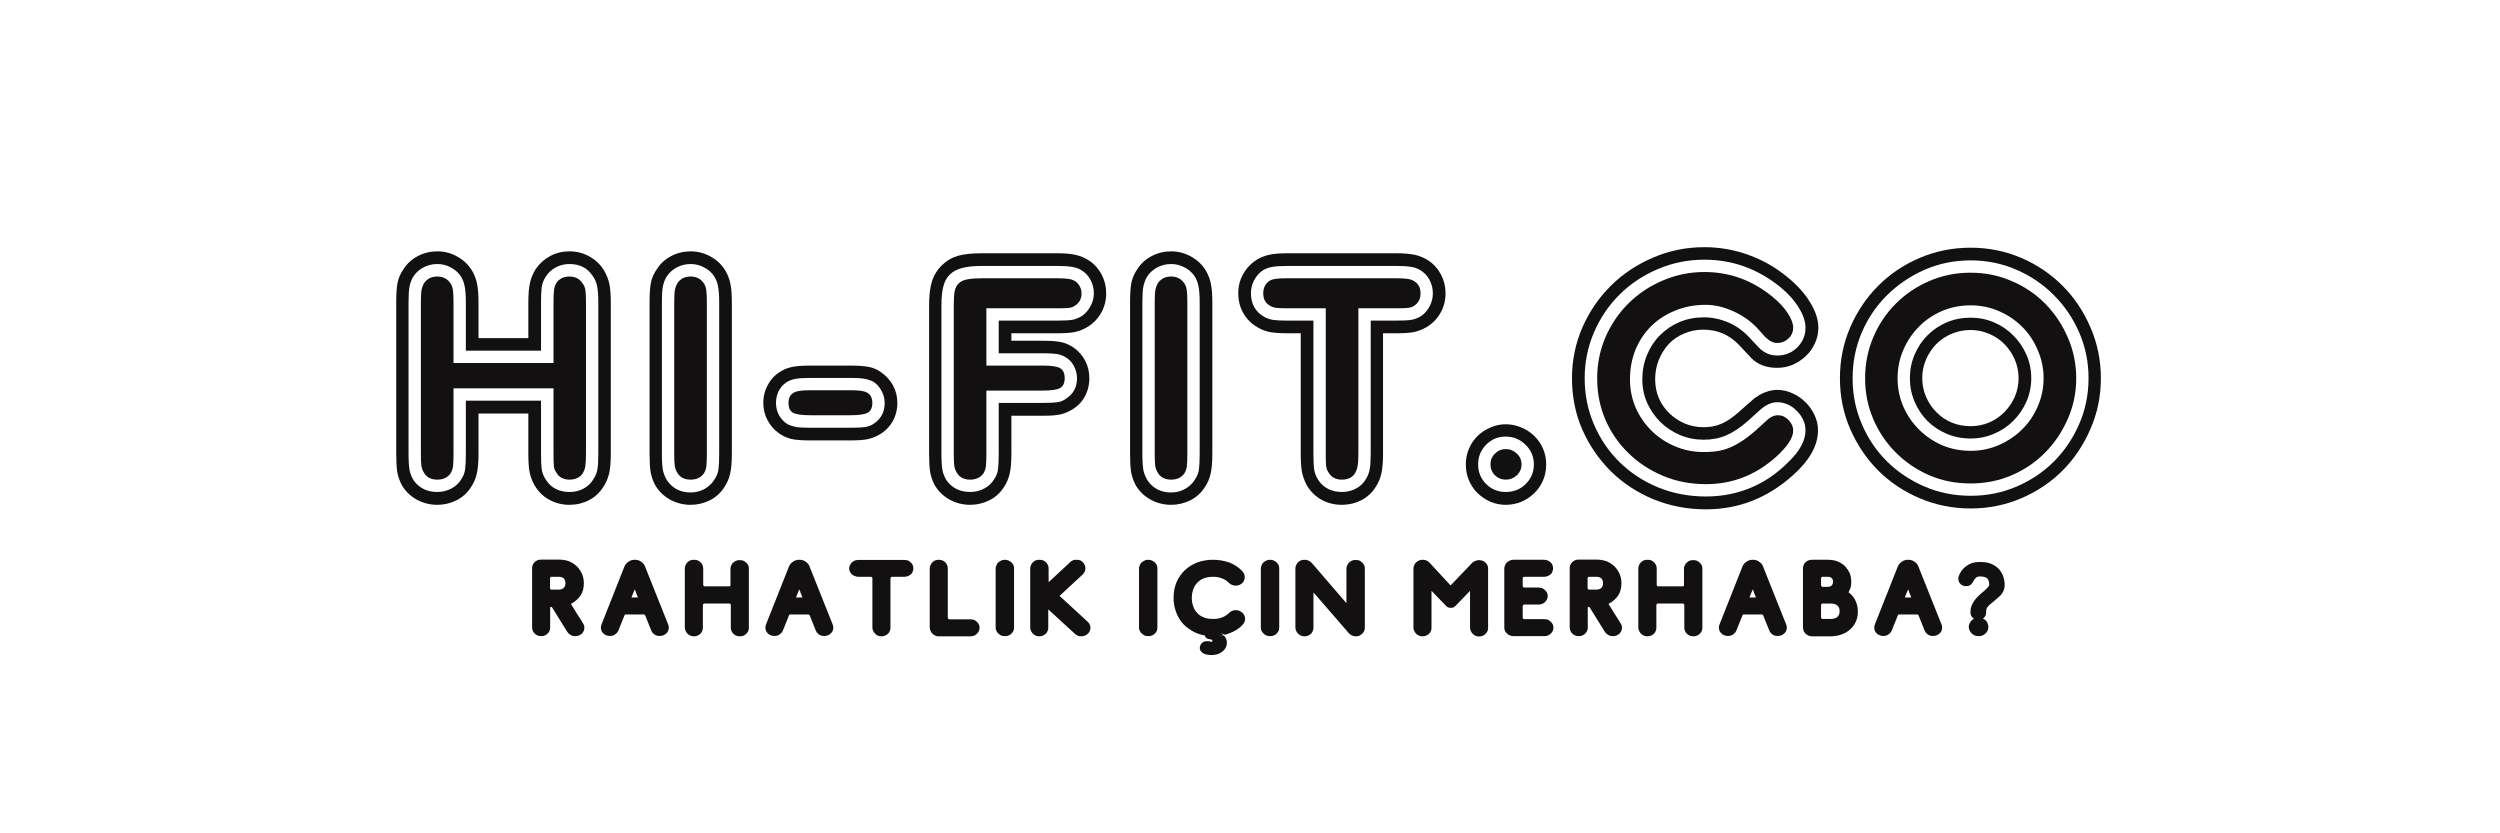
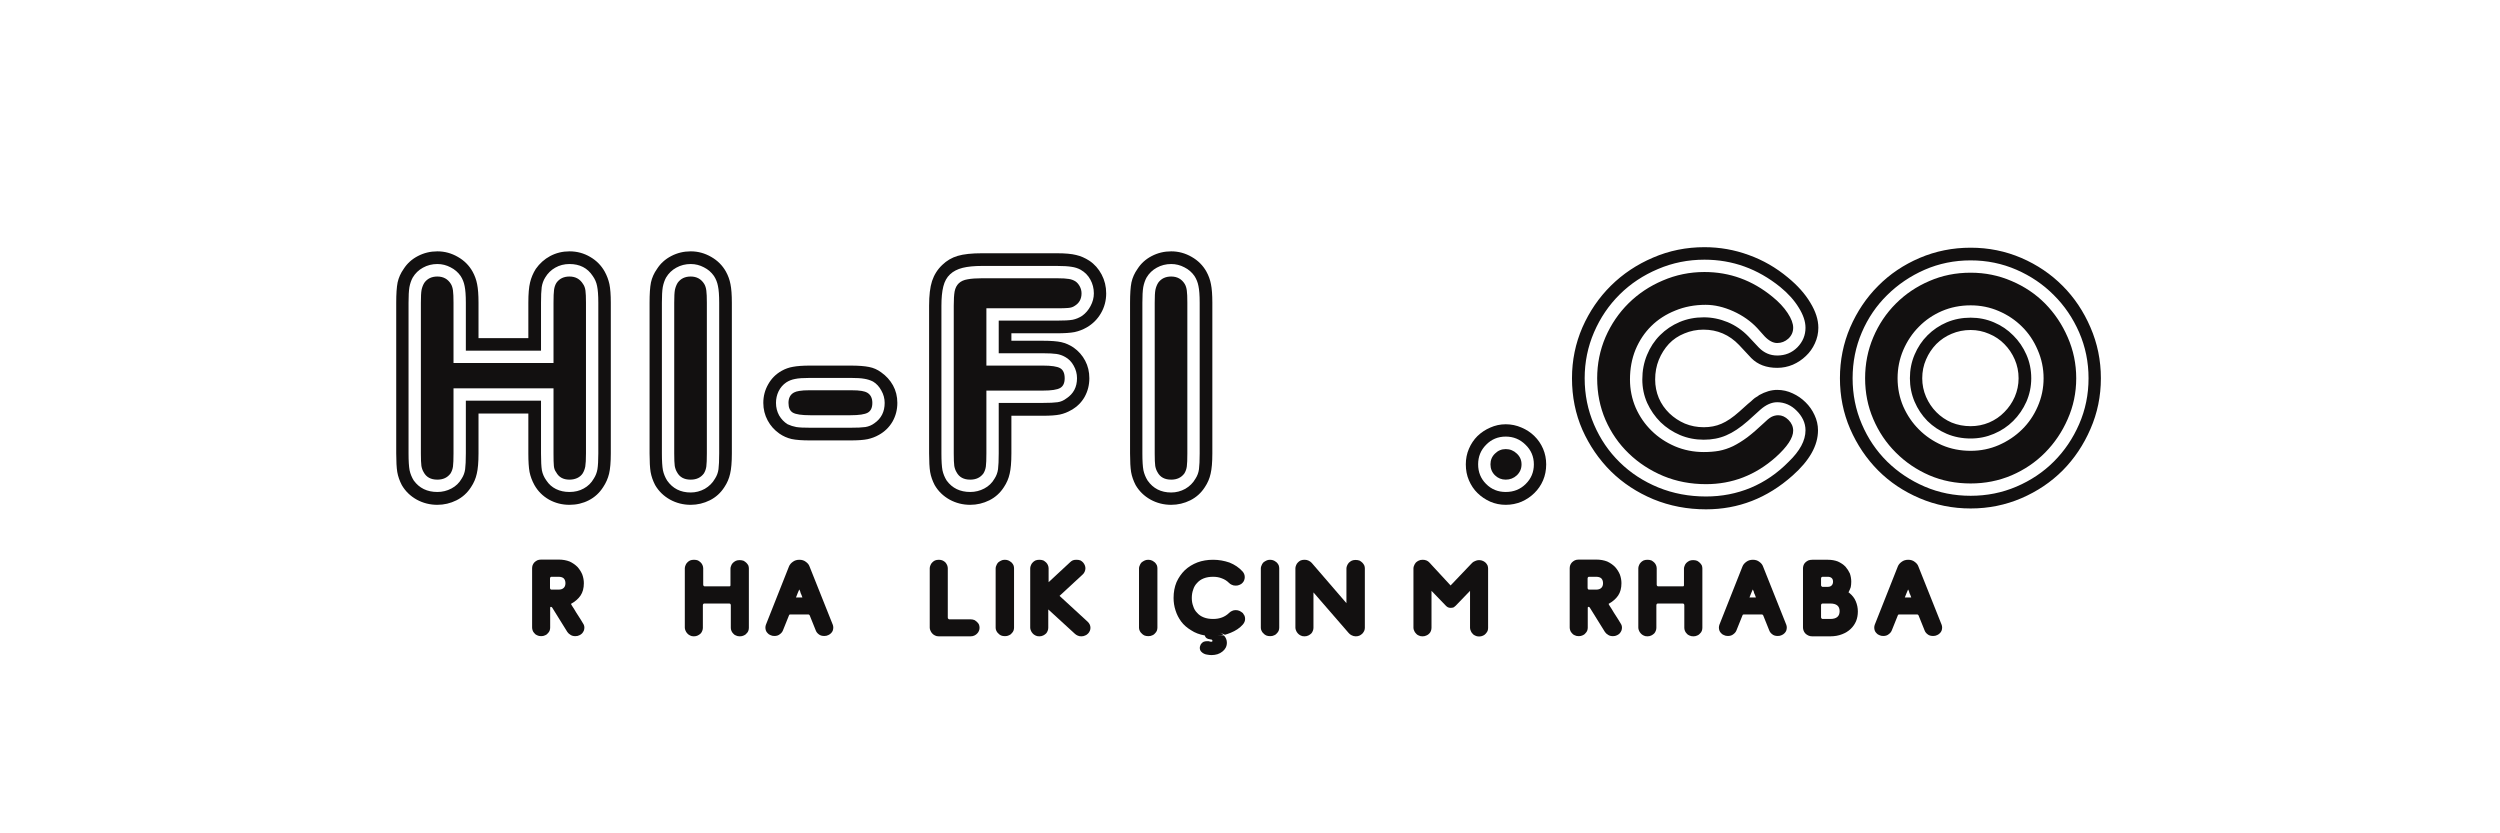
<svg xmlns="http://www.w3.org/2000/svg" version="1.0" preserveAspectRatio="xMidYMid meet" height="100" viewBox="0 0 224.88 75" zoomAndPan="magnify" width="300">
  <defs>
    <g />
  </defs>
  <g fill-opacity="1" fill="#121010">
    <g transform="translate(33.85, 45.262)">
      <g>
        <path d="M 1.75 -18.016 C 1.75 -18.805 1.789 -19.414 1.875 -19.844 C 1.969 -20.27 2.148 -20.676 2.422 -21.062 C 2.734 -21.551 3.16 -21.938 3.703 -22.219 C 4.242 -22.5 4.828 -22.641 5.453 -22.641 C 6.109 -22.641 6.723 -22.473 7.297 -22.141 C 7.867 -21.816 8.312 -21.375 8.625 -20.812 C 8.82 -20.457 8.957 -20.082 9.031 -19.688 C 9.113 -19.289 9.156 -18.734 9.156 -18.016 L 9.156 -14.828 L 13.641 -14.828 L 13.641 -18.016 C 13.641 -18.805 13.691 -19.414 13.797 -19.844 C 13.898 -20.27 14.07 -20.676 14.312 -21.062 C 14.656 -21.551 15.086 -21.938 15.609 -22.219 C 16.141 -22.5 16.719 -22.641 17.344 -22.641 C 18.02 -22.641 18.641 -22.473 19.203 -22.141 C 19.766 -21.816 20.203 -21.375 20.516 -20.812 C 20.711 -20.457 20.852 -20.082 20.938 -19.688 C 21.02 -19.289 21.062 -18.734 21.062 -18.016 L 21.062 -4.453 C 21.062 -3.66 21.008 -3.051 20.906 -2.625 C 20.801 -2.195 20.625 -1.797 20.375 -1.422 C 20.039 -0.898 19.609 -0.504 19.078 -0.234 C 18.555 0.035 17.977 0.172 17.344 0.172 C 16.676 0.172 16.062 0.016 15.5 -0.297 C 14.938 -0.617 14.5 -1.055 14.188 -1.609 C 13.977 -1.992 13.832 -2.383 13.75 -2.781 C 13.676 -3.176 13.641 -3.734 13.641 -4.453 L 13.641 -8.047 L 9.156 -8.047 L 9.156 -4.453 C 9.156 -3.66 9.102 -3.051 9 -2.625 C 8.906 -2.195 8.734 -1.797 8.484 -1.422 C 8.148 -0.898 7.711 -0.504 7.172 -0.234 C 6.629 0.035 6.055 0.172 5.453 0.172 C 4.785 0.172 4.164 0.016 3.594 -0.297 C 3.02 -0.617 2.57 -1.055 2.25 -1.609 C 2.051 -1.992 1.914 -2.383 1.844 -2.781 C 1.781 -3.176 1.75 -3.734 1.75 -4.453 Z M 8.016 -9.203 L 14.781 -9.203 L 14.781 -4.453 C 14.781 -3.773 14.805 -3.27 14.859 -2.938 C 14.922 -2.613 15.055 -2.305 15.266 -2.016 C 15.484 -1.68 15.77 -1.426 16.125 -1.25 C 16.488 -1.07 16.895 -0.984 17.344 -0.984 C 17.82 -0.984 18.25 -1.086 18.625 -1.297 C 19.008 -1.504 19.312 -1.801 19.531 -2.188 C 19.695 -2.438 19.805 -2.719 19.859 -3.031 C 19.91 -3.344 19.938 -3.816 19.938 -4.453 L 19.938 -18.016 C 19.938 -18.691 19.898 -19.191 19.828 -19.516 C 19.766 -19.848 19.633 -20.148 19.438 -20.422 C 18.969 -21.141 18.27 -21.5 17.344 -21.5 C 16.875 -21.5 16.445 -21.391 16.062 -21.172 C 15.688 -20.961 15.383 -20.664 15.156 -20.281 C 15 -20.031 14.895 -19.742 14.844 -19.422 C 14.801 -19.098 14.781 -18.629 14.781 -18.016 L 14.781 -13.703 L 8.016 -13.703 L 8.016 -18.016 C 8.016 -18.691 7.977 -19.191 7.906 -19.516 C 7.844 -19.848 7.723 -20.148 7.547 -20.422 C 7.316 -20.754 7.016 -21.016 6.641 -21.203 C 6.273 -21.398 5.879 -21.5 5.453 -21.5 C 4.984 -21.5 4.551 -21.391 4.156 -21.172 C 3.77 -20.961 3.461 -20.664 3.234 -20.281 C 3.098 -20.031 3 -19.742 2.938 -19.422 C 2.883 -19.098 2.859 -18.629 2.859 -18.016 L 2.859 -4.453 C 2.859 -3.773 2.891 -3.27 2.953 -2.938 C 3.023 -2.613 3.148 -2.305 3.328 -2.016 C 3.828 -1.328 4.535 -0.984 5.453 -0.984 C 5.898 -0.984 6.32 -1.086 6.719 -1.297 C 7.113 -1.504 7.422 -1.801 7.641 -2.188 C 7.805 -2.438 7.91 -2.719 7.953 -3.031 C 7.992 -3.344 8.016 -3.816 8.016 -4.453 Z M 3.969 -18.016 C 3.969 -18.555 3.988 -18.941 4.031 -19.172 C 4.082 -19.41 4.164 -19.625 4.281 -19.812 C 4.551 -20.188 4.941 -20.375 5.453 -20.375 C 5.992 -20.375 6.398 -20.148 6.672 -19.703 C 6.766 -19.547 6.828 -19.348 6.859 -19.109 C 6.891 -18.879 6.906 -18.516 6.906 -18.016 L 6.906 -12.594 L 15.906 -12.594 L 15.906 -18.016 C 15.906 -18.555 15.922 -18.941 15.953 -19.172 C 15.984 -19.41 16.055 -19.625 16.172 -19.812 C 16.441 -20.188 16.832 -20.375 17.344 -20.375 C 17.883 -20.375 18.289 -20.148 18.562 -19.703 C 18.676 -19.547 18.75 -19.348 18.781 -19.109 C 18.812 -18.879 18.828 -18.516 18.828 -18.016 L 18.828 -4.453 C 18.828 -3.91 18.805 -3.52 18.766 -3.281 C 18.723 -3.051 18.645 -2.844 18.531 -2.656 C 18.414 -2.477 18.25 -2.336 18.031 -2.234 C 17.82 -2.141 17.594 -2.094 17.344 -2.094 C 16.781 -2.094 16.379 -2.316 16.141 -2.766 C 16.023 -2.922 15.957 -3.109 15.938 -3.328 C 15.914 -3.555 15.906 -3.93 15.906 -4.453 L 15.906 -10.312 L 6.906 -10.312 L 6.906 -4.453 C 6.906 -3.91 6.891 -3.52 6.859 -3.281 C 6.828 -3.051 6.754 -2.844 6.641 -2.656 C 6.367 -2.281 5.973 -2.094 5.453 -2.094 C 4.867 -2.094 4.457 -2.316 4.219 -2.766 C 4.125 -2.922 4.055 -3.109 4.016 -3.328 C 3.984 -3.555 3.969 -3.93 3.969 -4.453 Z M 3.969 -18.016" />
      </g>
    </g>
  </g>
  <g fill-opacity="1" fill="#121010">
    <g transform="translate(56.651, 45.262)">
      <g>
        <path d="M 1.75 -18.016 C 1.75 -18.805 1.789 -19.414 1.875 -19.844 C 1.969 -20.27 2.148 -20.676 2.422 -21.062 C 2.734 -21.551 3.16 -21.938 3.703 -22.219 C 4.242 -22.5 4.828 -22.641 5.453 -22.641 C 6.109 -22.641 6.723 -22.473 7.297 -22.141 C 7.867 -21.816 8.312 -21.375 8.625 -20.812 C 8.82 -20.457 8.957 -20.082 9.031 -19.688 C 9.113 -19.289 9.156 -18.734 9.156 -18.016 L 9.156 -4.453 C 9.156 -3.66 9.102 -3.051 9 -2.625 C 8.906 -2.195 8.734 -1.797 8.484 -1.422 C 8.148 -0.898 7.711 -0.504 7.172 -0.234 C 6.629 0.035 6.055 0.172 5.453 0.172 C 4.785 0.172 4.164 0.016 3.594 -0.297 C 3.02 -0.617 2.57 -1.055 2.25 -1.609 C 2.051 -1.992 1.914 -2.383 1.844 -2.781 C 1.781 -3.176 1.75 -3.734 1.75 -4.453 Z M 8.016 -18.016 C 8.016 -18.691 7.977 -19.191 7.906 -19.516 C 7.844 -19.848 7.723 -20.148 7.547 -20.422 C 7.316 -20.754 7.016 -21.016 6.641 -21.203 C 6.273 -21.398 5.879 -21.5 5.453 -21.5 C 4.984 -21.5 4.551 -21.391 4.156 -21.172 C 3.77 -20.961 3.461 -20.664 3.234 -20.281 C 3.098 -20.031 3 -19.742 2.938 -19.422 C 2.883 -19.098 2.859 -18.629 2.859 -18.016 L 2.859 -4.453 C 2.859 -3.773 2.891 -3.27 2.953 -2.938 C 3.023 -2.613 3.148 -2.305 3.328 -2.016 C 3.828 -1.297 4.535 -0.938 5.453 -0.938 C 5.898 -0.938 6.32 -1.047 6.719 -1.266 C 7.113 -1.492 7.422 -1.801 7.641 -2.188 C 7.805 -2.438 7.91 -2.719 7.953 -3.031 C 7.992 -3.344 8.016 -3.816 8.016 -4.453 Z M 3.969 -18.016 C 3.969 -18.555 3.988 -18.941 4.031 -19.172 C 4.082 -19.41 4.164 -19.625 4.281 -19.812 C 4.551 -20.188 4.941 -20.375 5.453 -20.375 C 5.992 -20.375 6.398 -20.148 6.672 -19.703 C 6.766 -19.547 6.828 -19.348 6.859 -19.109 C 6.891 -18.879 6.906 -18.516 6.906 -18.016 L 6.906 -4.453 C 6.906 -3.91 6.891 -3.52 6.859 -3.281 C 6.828 -3.051 6.754 -2.844 6.641 -2.656 C 6.367 -2.281 5.973 -2.094 5.453 -2.094 C 4.867 -2.094 4.457 -2.316 4.219 -2.766 C 4.125 -2.922 4.055 -3.109 4.016 -3.328 C 3.984 -3.555 3.969 -3.93 3.969 -4.453 Z M 3.969 -18.016" />
      </g>
    </g>
  </g>
  <g fill-opacity="1" fill="#121010">
    <g transform="translate(67.529, 45.262)">
      <g>
        <path d="M 5.328 -5.625 C 4.609 -5.625 4.051 -5.664 3.656 -5.75 C 3.258 -5.844 2.895 -6.004 2.562 -6.234 C 2.113 -6.547 1.758 -6.941 1.5 -7.422 C 1.238 -7.91 1.109 -8.438 1.109 -9 C 1.109 -9.602 1.254 -10.16 1.547 -10.672 C 1.836 -11.191 2.242 -11.598 2.766 -11.891 C 3.078 -12.066 3.414 -12.188 3.781 -12.25 C 4.156 -12.32 4.672 -12.359 5.328 -12.359 L 8.953 -12.359 C 9.672 -12.359 10.227 -12.316 10.625 -12.234 C 11.02 -12.16 11.383 -12 11.719 -11.75 C 12.164 -11.438 12.52 -11.047 12.781 -10.578 C 13.039 -10.109 13.172 -9.582 13.172 -9 C 13.172 -8.383 13.023 -7.82 12.734 -7.312 C 12.441 -6.812 12.035 -6.414 11.516 -6.125 C 11.203 -5.945 10.859 -5.816 10.484 -5.734 C 10.117 -5.66 9.609 -5.625 8.953 -5.625 Z M 8.953 -6.766 C 9.547 -6.766 9.992 -6.785 10.297 -6.828 C 10.598 -6.879 10.867 -6.992 11.109 -7.172 C 11.723 -7.598 12.031 -8.207 12.031 -9 C 12.031 -9.395 11.93 -9.766 11.734 -10.109 C 11.547 -10.461 11.297 -10.734 10.984 -10.922 C 10.734 -11.047 10.473 -11.129 10.203 -11.172 C 9.93 -11.223 9.516 -11.25 8.953 -11.25 L 5.328 -11.25 C 4.711 -11.25 4.258 -11.219 3.969 -11.156 C 3.676 -11.102 3.41 -11 3.172 -10.844 C 2.879 -10.645 2.648 -10.379 2.484 -10.047 C 2.328 -9.723 2.25 -9.375 2.25 -9 C 2.25 -8.594 2.344 -8.219 2.531 -7.875 C 2.727 -7.539 2.984 -7.273 3.297 -7.078 C 3.547 -6.961 3.805 -6.879 4.078 -6.828 C 4.348 -6.785 4.766 -6.766 5.328 -6.766 Z M 5.328 -7.891 C 4.555 -7.891 4.035 -7.969 3.766 -8.125 C 3.504 -8.281 3.375 -8.57 3.375 -9 C 3.375 -9.445 3.539 -9.758 3.875 -9.938 C 3.988 -10 4.145 -10.047 4.344 -10.078 C 4.551 -10.117 4.879 -10.141 5.328 -10.141 L 8.953 -10.141 C 9.43 -10.141 9.77 -10.117 9.969 -10.078 C 10.176 -10.047 10.348 -9.988 10.484 -9.906 C 10.773 -9.727 10.922 -9.426 10.922 -9 C 10.922 -8.57 10.785 -8.281 10.516 -8.125 C 10.242 -7.969 9.723 -7.891 8.953 -7.891 Z M 5.328 -7.891" />
      </g>
    </g>
  </g>
  <g fill-opacity="1" fill="#121010">
    <g transform="translate(81.809, 45.262)">
      <g>
        <path d="M 1.75 -17.75 C 1.75 -18.676 1.836 -19.414 2.016 -19.969 C 2.203 -20.531 2.508 -21.016 2.938 -21.422 C 3.332 -21.805 3.797 -22.078 4.328 -22.234 C 4.859 -22.391 5.594 -22.469 6.531 -22.469 L 13.234 -22.469 C 14.004 -22.469 14.586 -22.414 14.984 -22.312 C 15.391 -22.219 15.785 -22.047 16.172 -21.797 C 16.641 -21.484 17.008 -21.066 17.281 -20.547 C 17.551 -20.035 17.688 -19.473 17.688 -18.859 C 17.688 -18.211 17.531 -17.617 17.219 -17.078 C 16.906 -16.535 16.477 -16.109 15.938 -15.797 C 15.594 -15.598 15.227 -15.457 14.844 -15.375 C 14.469 -15.301 13.93 -15.266 13.234 -15.266 L 9.156 -15.266 L 9.156 -14.594 L 12 -14.594 C 12.719 -14.594 13.266 -14.551 13.641 -14.469 C 14.023 -14.383 14.395 -14.223 14.75 -13.984 C 15.195 -13.672 15.547 -13.273 15.797 -12.797 C 16.047 -12.328 16.172 -11.801 16.172 -11.219 C 16.172 -10.613 16.031 -10.055 15.75 -9.547 C 15.469 -9.047 15.066 -8.648 14.547 -8.359 C 14.234 -8.172 13.891 -8.035 13.516 -7.953 C 13.148 -7.879 12.645 -7.844 12 -7.844 L 9.156 -7.844 L 9.156 -4.453 C 9.156 -3.66 9.102 -3.051 9 -2.625 C 8.906 -2.195 8.734 -1.797 8.484 -1.422 C 8.148 -0.898 7.711 -0.504 7.172 -0.234 C 6.629 0.035 6.055 0.172 5.453 0.172 C 4.785 0.172 4.164 0.016 3.594 -0.297 C 3.02 -0.617 2.57 -1.055 2.25 -1.609 C 2.051 -1.992 1.914 -2.383 1.844 -2.781 C 1.781 -3.176 1.75 -3.734 1.75 -4.453 Z M 8.016 -9 L 12 -9 C 12.582 -9 13.02 -9.02 13.312 -9.062 C 13.602 -9.102 13.867 -9.219 14.109 -9.406 C 14.742 -9.82 15.062 -10.426 15.062 -11.219 C 15.062 -11.625 14.961 -12 14.766 -12.344 C 14.578 -12.695 14.316 -12.961 13.984 -13.141 C 13.754 -13.273 13.5 -13.363 13.219 -13.406 C 12.938 -13.445 12.531 -13.469 12 -13.469 L 8.016 -13.469 L 8.016 -16.406 L 13.234 -16.406 C 13.891 -16.406 14.367 -16.43 14.672 -16.484 C 14.973 -16.547 15.258 -16.664 15.531 -16.844 C 15.844 -17.07 16.094 -17.363 16.281 -17.719 C 16.477 -18.082 16.578 -18.461 16.578 -18.859 C 16.578 -19.305 16.473 -19.719 16.266 -20.094 C 16.066 -20.469 15.773 -20.766 15.391 -20.984 C 15.148 -21.117 14.875 -21.207 14.562 -21.25 C 14.258 -21.301 13.816 -21.328 13.234 -21.328 L 6.531 -21.328 C 5.812 -21.328 5.223 -21.27 4.766 -21.156 C 4.305 -21.039 3.93 -20.848 3.641 -20.578 C 3.348 -20.305 3.145 -19.941 3.031 -19.484 C 2.914 -19.023 2.859 -18.445 2.859 -17.75 L 2.859 -4.453 C 2.859 -3.773 2.891 -3.27 2.953 -2.938 C 3.023 -2.613 3.148 -2.305 3.328 -2.016 C 3.828 -1.328 4.535 -0.984 5.453 -0.984 C 5.898 -0.984 6.32 -1.086 6.719 -1.297 C 7.113 -1.504 7.422 -1.801 7.641 -2.188 C 7.805 -2.438 7.91 -2.719 7.953 -3.031 C 7.992 -3.344 8.016 -3.816 8.016 -4.453 Z M 6.906 -10.109 L 6.906 -4.453 C 6.906 -3.91 6.891 -3.52 6.859 -3.281 C 6.828 -3.051 6.754 -2.844 6.641 -2.656 C 6.367 -2.281 5.973 -2.094 5.453 -2.094 C 4.867 -2.094 4.457 -2.316 4.219 -2.766 C 4.125 -2.922 4.055 -3.109 4.016 -3.328 C 3.984 -3.555 3.969 -3.93 3.969 -4.453 L 3.969 -17.75 C 3.969 -18.289 3.992 -18.719 4.047 -19.031 C 4.109 -19.344 4.234 -19.586 4.422 -19.766 C 4.617 -19.953 4.883 -20.07 5.219 -20.125 C 5.562 -20.188 6 -20.219 6.531 -20.219 L 13.234 -20.219 C 13.754 -20.219 14.117 -20.195 14.328 -20.156 C 14.547 -20.125 14.742 -20.051 14.922 -19.938 C 15.078 -19.832 15.207 -19.68 15.312 -19.484 C 15.414 -19.297 15.469 -19.086 15.469 -18.859 C 15.469 -18.348 15.254 -17.969 14.828 -17.719 C 14.691 -17.625 14.508 -17.566 14.281 -17.547 C 14.062 -17.523 13.711 -17.516 13.234 -17.516 L 6.906 -17.516 L 6.906 -12.359 L 12 -12.359 C 12.758 -12.359 13.273 -12.281 13.547 -12.125 C 13.816 -11.969 13.953 -11.664 13.953 -11.219 C 13.953 -10.789 13.816 -10.5 13.547 -10.344 C 13.273 -10.188 12.758 -10.109 12 -10.109 Z M 6.906 -10.109" />
      </g>
    </g>
  </g>
  <g fill-opacity="1" fill="#121010">
    <g transform="translate(99.895, 45.262)">
      <g>
        <path d="M 1.75 -18.016 C 1.75 -18.805 1.789 -19.414 1.875 -19.844 C 1.969 -20.27 2.148 -20.676 2.422 -21.062 C 2.734 -21.551 3.16 -21.938 3.703 -22.219 C 4.242 -22.5 4.828 -22.641 5.453 -22.641 C 6.109 -22.641 6.723 -22.473 7.297 -22.141 C 7.867 -21.816 8.312 -21.375 8.625 -20.812 C 8.82 -20.457 8.957 -20.082 9.031 -19.688 C 9.113 -19.289 9.156 -18.734 9.156 -18.016 L 9.156 -4.453 C 9.156 -3.66 9.102 -3.051 9 -2.625 C 8.906 -2.195 8.734 -1.797 8.484 -1.422 C 8.148 -0.898 7.711 -0.504 7.172 -0.234 C 6.629 0.035 6.055 0.172 5.453 0.172 C 4.785 0.172 4.164 0.016 3.594 -0.297 C 3.02 -0.617 2.57 -1.055 2.25 -1.609 C 2.051 -1.992 1.914 -2.383 1.844 -2.781 C 1.781 -3.176 1.75 -3.734 1.75 -4.453 Z M 8.016 -18.016 C 8.016 -18.691 7.977 -19.191 7.906 -19.516 C 7.844 -19.848 7.723 -20.148 7.547 -20.422 C 7.316 -20.754 7.016 -21.016 6.641 -21.203 C 6.273 -21.398 5.879 -21.5 5.453 -21.5 C 4.984 -21.5 4.551 -21.391 4.156 -21.172 C 3.77 -20.961 3.461 -20.664 3.234 -20.281 C 3.098 -20.031 3 -19.742 2.938 -19.422 C 2.883 -19.098 2.859 -18.629 2.859 -18.016 L 2.859 -4.453 C 2.859 -3.773 2.891 -3.27 2.953 -2.938 C 3.023 -2.613 3.148 -2.305 3.328 -2.016 C 3.828 -1.297 4.535 -0.938 5.453 -0.938 C 5.898 -0.938 6.32 -1.047 6.719 -1.266 C 7.113 -1.492 7.422 -1.801 7.641 -2.188 C 7.805 -2.438 7.91 -2.719 7.953 -3.031 C 7.992 -3.344 8.016 -3.816 8.016 -4.453 Z M 3.969 -18.016 C 3.969 -18.555 3.988 -18.941 4.031 -19.172 C 4.082 -19.41 4.164 -19.625 4.281 -19.812 C 4.551 -20.188 4.941 -20.375 5.453 -20.375 C 5.992 -20.375 6.398 -20.148 6.672 -19.703 C 6.766 -19.547 6.828 -19.348 6.859 -19.109 C 6.891 -18.879 6.906 -18.516 6.906 -18.016 L 6.906 -4.453 C 6.906 -3.91 6.891 -3.52 6.859 -3.281 C 6.828 -3.051 6.754 -2.844 6.641 -2.656 C 6.367 -2.281 5.973 -2.094 5.453 -2.094 C 4.867 -2.094 4.457 -2.316 4.219 -2.766 C 4.125 -2.922 4.055 -3.109 4.016 -3.328 C 3.984 -3.555 3.969 -3.93 3.969 -4.453 Z M 3.969 -18.016" />
      </g>
    </g>
  </g>
  <g fill-opacity="1" fill="#121010">
    <g transform="translate(110.773, 45.262)">
      <g>
-         <path d="M 6.234 -15.266 L 5.094 -15.266 C 4.32 -15.266 3.727 -15.312 3.312 -15.406 C 2.895 -15.508 2.5 -15.688 2.125 -15.938 C 1.656 -16.25 1.285 -16.66 1.016 -17.172 C 0.742 -17.691 0.609 -18.254 0.609 -18.859 C 0.609 -19.516 0.766 -20.109 1.078 -20.641 C 1.391 -21.18 1.816 -21.613 2.359 -21.938 C 2.711 -22.133 3.078 -22.27 3.453 -22.344 C 3.828 -22.426 4.375 -22.469 5.094 -22.469 L 14.781 -22.469 C 15.551 -22.469 16.145 -22.414 16.562 -22.312 C 16.977 -22.219 17.375 -22.047 17.75 -21.797 C 18.219 -21.484 18.586 -21.066 18.859 -20.547 C 19.129 -20.035 19.266 -19.473 19.266 -18.859 C 19.266 -18.211 19.109 -17.617 18.797 -17.078 C 18.484 -16.535 18.055 -16.109 17.516 -15.797 C 17.16 -15.598 16.797 -15.457 16.422 -15.375 C 16.047 -15.301 15.5 -15.266 14.781 -15.266 L 13.641 -15.266 L 13.641 -4.453 C 13.641 -3.66 13.586 -3.051 13.484 -2.625 C 13.391 -2.195 13.219 -1.797 12.969 -1.422 C 12.633 -0.898 12.203 -0.504 11.672 -0.234 C 11.141 0.035 10.562 0.172 9.938 0.172 C 9.258 0.172 8.641 0.016 8.078 -0.297 C 7.523 -0.617 7.086 -1.055 6.766 -1.609 C 6.566 -1.992 6.426 -2.383 6.344 -2.781 C 6.27 -3.176 6.234 -3.734 6.234 -4.453 Z M 12.531 -16.406 L 14.781 -16.406 C 15.438 -16.406 15.922 -16.43 16.234 -16.484 C 16.547 -16.547 16.836 -16.664 17.109 -16.844 C 17.422 -17.07 17.664 -17.363 17.844 -17.719 C 18.031 -18.082 18.125 -18.461 18.125 -18.859 C 18.125 -19.305 18.02 -19.719 17.812 -20.094 C 17.613 -20.469 17.32 -20.766 16.938 -20.984 C 16.695 -21.117 16.426 -21.207 16.125 -21.25 C 15.82 -21.301 15.375 -21.328 14.781 -21.328 L 5.094 -21.328 C 4.438 -21.328 3.953 -21.297 3.641 -21.234 C 3.328 -21.18 3.035 -21.066 2.766 -20.891 C 2.453 -20.66 2.203 -20.363 2.016 -20 C 1.836 -19.645 1.75 -19.266 1.75 -18.859 C 1.75 -18.41 1.848 -18 2.047 -17.625 C 2.254 -17.258 2.551 -16.969 2.938 -16.75 C 3.176 -16.613 3.445 -16.52 3.75 -16.469 C 4.062 -16.426 4.508 -16.406 5.094 -16.406 L 7.375 -16.406 L 7.375 -4.453 C 7.375 -3.773 7.398 -3.27 7.453 -2.938 C 7.516 -2.613 7.645 -2.305 7.844 -2.016 C 8.07 -1.68 8.363 -1.426 8.719 -1.25 C 9.082 -1.07 9.488 -0.984 9.938 -0.984 C 10.406 -0.984 10.832 -1.086 11.219 -1.297 C 11.602 -1.504 11.906 -1.801 12.125 -2.188 C 12.281 -2.438 12.383 -2.719 12.438 -3.031 C 12.5 -3.344 12.531 -3.816 12.531 -4.453 Z M 8.484 -17.516 L 5.094 -17.516 C 4.57 -17.516 4.195 -17.531 3.969 -17.562 C 3.75 -17.602 3.562 -17.676 3.406 -17.781 C 3.039 -18.008 2.859 -18.367 2.859 -18.859 C 2.859 -19.379 3.062 -19.766 3.469 -20.016 C 3.625 -20.098 3.805 -20.148 4.016 -20.172 C 4.234 -20.203 4.594 -20.219 5.094 -20.219 L 14.781 -20.219 C 15.301 -20.219 15.672 -20.195 15.891 -20.156 C 16.117 -20.125 16.312 -20.051 16.469 -19.938 C 16.832 -19.719 17.016 -19.359 17.016 -18.859 C 17.016 -18.348 16.812 -17.969 16.406 -17.719 C 16.25 -17.625 16.062 -17.566 15.844 -17.547 C 15.633 -17.523 15.281 -17.516 14.781 -17.516 L 11.422 -17.516 L 11.422 -4.453 C 11.422 -3.91 11.395 -3.52 11.344 -3.281 C 11.301 -3.051 11.223 -2.844 11.109 -2.656 C 11.004 -2.477 10.844 -2.336 10.625 -2.234 C 10.414 -2.141 10.188 -2.094 9.938 -2.094 C 9.375 -2.094 8.969 -2.316 8.719 -2.766 C 8.613 -2.922 8.547 -3.109 8.516 -3.328 C 8.492 -3.555 8.484 -3.93 8.484 -4.453 Z M 8.484 -17.516" />
-       </g>
+         </g>
    </g>
  </g>
  <g fill-opacity="1" fill="#121010">
    <g transform="translate(130.644, 45.262)">
      <g>
        <path d="M 4.812 -7.078 C 5.312 -7.078 5.785 -6.977 6.234 -6.781 C 6.68 -6.594 7.066 -6.336 7.391 -6.016 C 7.723 -5.691 7.984 -5.312 8.172 -4.875 C 8.359 -4.438 8.453 -3.969 8.453 -3.469 C 8.453 -2.945 8.359 -2.469 8.172 -2.031 C 7.984 -1.594 7.723 -1.211 7.391 -0.891 C 7.066 -0.566 6.68 -0.305 6.234 -0.109 C 5.785 0.078 5.312 0.172 4.812 0.172 C 4.32 0.172 3.859 0.078 3.422 -0.109 C 2.984 -0.305 2.598 -0.566 2.266 -0.891 C 1.941 -1.211 1.688 -1.594 1.5 -2.031 C 1.312 -2.469 1.219 -2.945 1.219 -3.469 C 1.219 -3.969 1.312 -4.438 1.5 -4.875 C 1.688 -5.312 1.941 -5.691 2.266 -6.016 C 2.598 -6.336 2.984 -6.594 3.422 -6.781 C 3.859 -6.977 4.32 -7.078 4.812 -7.078 Z M 4.812 -5.969 C 4.113 -5.969 3.523 -5.723 3.047 -5.234 C 2.566 -4.754 2.328 -4.164 2.328 -3.469 C 2.328 -2.77 2.566 -2.18 3.047 -1.703 C 3.523 -1.223 4.113 -0.984 4.812 -0.984 C 5.531 -0.984 6.129 -1.223 6.609 -1.703 C 7.098 -2.18 7.344 -2.77 7.344 -3.469 C 7.344 -4.164 7.094 -4.754 6.594 -5.234 C 6.102 -5.723 5.508 -5.969 4.812 -5.969 Z M 4.812 -4.844 C 5.195 -4.844 5.531 -4.707 5.812 -4.438 C 6.094 -4.176 6.234 -3.852 6.234 -3.469 C 6.234 -3.082 6.094 -2.754 5.812 -2.484 C 5.531 -2.223 5.195 -2.094 4.812 -2.094 C 4.438 -2.094 4.113 -2.223 3.844 -2.484 C 3.57 -2.754 3.438 -3.082 3.438 -3.469 C 3.438 -3.852 3.57 -4.176 3.844 -4.438 C 4.113 -4.707 4.438 -4.844 4.812 -4.844 Z M 4.812 -4.844" />
      </g>
    </g>
  </g>
  <g fill-opacity="1" fill="#121010">
    <g transform="translate(140.31, 45.262)">
      <g>
        <path d="M 16.141 -14.219 C 15.266 -15.133 14.195 -15.594 12.938 -15.594 C 12.332 -15.594 11.758 -15.477 11.219 -15.25 C 10.676 -15.031 10.211 -14.719 9.828 -14.312 C 9.453 -13.906 9.148 -13.426 8.922 -12.875 C 8.703 -12.332 8.594 -11.742 8.594 -11.109 C 8.594 -10.523 8.703 -9.969 8.922 -9.438 C 9.148 -8.914 9.469 -8.457 9.875 -8.062 C 10.281 -7.676 10.742 -7.367 11.266 -7.141 C 11.797 -6.922 12.363 -6.812 12.969 -6.812 C 13.551 -6.812 14.082 -6.914 14.562 -7.125 C 15.051 -7.332 15.586 -7.695 16.172 -8.219 C 16.484 -8.508 16.738 -8.738 16.938 -8.906 C 17.145 -9.07 17.301 -9.207 17.406 -9.312 C 17.52 -9.414 17.617 -9.488 17.703 -9.531 C 17.785 -9.57 17.867 -9.629 17.953 -9.703 C 18.516 -10.016 19.055 -10.172 19.578 -10.172 C 20.066 -10.172 20.531 -10.066 20.969 -9.859 C 21.406 -9.66 21.789 -9.395 22.125 -9.062 C 22.469 -8.727 22.738 -8.344 22.938 -7.906 C 23.145 -7.469 23.25 -7.008 23.25 -6.531 C 23.25 -5.164 22.484 -3.805 20.953 -2.453 C 18.68 -0.43 16.086 0.578 13.172 0.578 C 11.484 0.578 9.906 0.273 8.438 -0.328 C 6.969 -0.941 5.691 -1.781 4.609 -2.844 C 3.535 -3.914 2.68 -5.16 2.047 -6.578 C 1.422 -8.004 1.109 -9.551 1.109 -11.219 C 1.109 -12.832 1.422 -14.359 2.047 -15.797 C 2.68 -17.234 3.535 -18.484 4.609 -19.547 C 5.691 -20.617 6.957 -21.461 8.406 -22.078 C 9.852 -22.703 11.395 -23.016 13.031 -23.016 C 14.406 -23.016 15.734 -22.781 17.016 -22.312 C 18.297 -21.852 19.473 -21.176 20.547 -20.281 C 21.422 -19.562 22.094 -18.805 22.562 -18.016 C 23.039 -17.234 23.281 -16.484 23.281 -15.766 C 23.281 -15.273 23.176 -14.805 22.969 -14.359 C 22.77 -13.922 22.5 -13.539 22.156 -13.219 C 21.82 -12.895 21.43 -12.633 20.984 -12.438 C 20.535 -12.25 20.066 -12.156 19.578 -12.156 C 18.609 -12.156 17.832 -12.445 17.25 -13.031 Z M 16.938 -7.375 C 16.25 -6.77 15.598 -6.336 14.984 -6.078 C 14.379 -5.816 13.707 -5.688 12.969 -5.688 C 12.207 -5.688 11.492 -5.828 10.828 -6.109 C 10.172 -6.391 9.586 -6.773 9.078 -7.266 C 8.578 -7.766 8.176 -8.344 7.875 -9 C 7.582 -9.664 7.438 -10.367 7.438 -11.109 C 7.438 -11.898 7.578 -12.633 7.859 -13.312 C 8.141 -14 8.531 -14.594 9.031 -15.094 C 9.539 -15.602 10.129 -16 10.797 -16.281 C 11.461 -16.562 12.188 -16.703 12.969 -16.703 C 13.707 -16.703 14.426 -16.555 15.125 -16.266 C 15.82 -15.973 16.441 -15.547 16.984 -14.984 L 17.922 -13.984 C 18.391 -13.504 18.941 -13.266 19.578 -13.266 C 20.297 -13.266 20.898 -13.508 21.391 -14 C 21.879 -14.5 22.125 -15.086 22.125 -15.766 C 22.125 -16.328 21.922 -16.93 21.516 -17.578 C 21.117 -18.234 20.562 -18.852 19.844 -19.438 C 17.82 -21.07 15.551 -21.891 13.031 -21.891 C 11.551 -21.891 10.156 -21.609 8.844 -21.047 C 7.531 -20.492 6.383 -19.734 5.406 -18.766 C 4.426 -17.797 3.656 -16.66 3.094 -15.359 C 2.531 -14.055 2.25 -12.676 2.25 -11.219 C 2.25 -9.738 2.531 -8.348 3.094 -7.047 C 3.656 -5.742 4.426 -4.613 5.406 -3.656 C 6.383 -2.695 7.539 -1.941 8.875 -1.391 C 10.207 -0.848 11.641 -0.578 13.172 -0.578 C 14.586 -0.578 15.926 -0.836 17.188 -1.359 C 18.457 -1.891 19.598 -2.672 20.609 -3.703 C 21.617 -4.672 22.125 -5.613 22.125 -6.531 C 22.125 -6.875 22.051 -7.195 21.906 -7.5 C 21.758 -7.801 21.566 -8.066 21.328 -8.297 C 21.098 -8.535 20.832 -8.723 20.531 -8.859 C 20.227 -8.992 19.91 -9.062 19.578 -9.062 C 19.078 -9.062 18.57 -8.836 18.062 -8.391 Z M 17.781 -15.734 C 17.195 -16.359 16.477 -16.863 15.625 -17.25 C 14.77 -17.633 13.941 -17.828 13.141 -17.828 C 12.148 -17.828 11.238 -17.656 10.406 -17.312 C 9.57 -16.977 8.852 -16.516 8.25 -15.922 C 7.645 -15.328 7.172 -14.617 6.828 -13.797 C 6.492 -12.973 6.328 -12.078 6.328 -11.109 C 6.328 -10.211 6.5 -9.363 6.844 -8.562 C 7.195 -7.77 7.672 -7.082 8.266 -6.5 C 8.859 -5.914 9.562 -5.445 10.375 -5.094 C 11.188 -4.75 12.051 -4.578 12.969 -4.578 C 13.457 -4.578 13.914 -4.613 14.344 -4.688 C 14.77 -4.77 15.191 -4.91 15.609 -5.109 C 16.023 -5.316 16.453 -5.582 16.891 -5.906 C 17.328 -6.238 17.816 -6.66 18.359 -7.172 C 18.629 -7.441 18.859 -7.629 19.047 -7.734 C 19.242 -7.836 19.453 -7.891 19.672 -7.891 C 20.004 -7.891 20.312 -7.75 20.594 -7.469 C 20.875 -7.188 21.016 -6.863 21.016 -6.5 C 21.016 -5.852 20.488 -5.055 19.438 -4.109 C 17.613 -2.492 15.523 -1.688 13.172 -1.688 C 11.797 -1.688 10.516 -1.93 9.328 -2.422 C 8.141 -2.922 7.102 -3.598 6.219 -4.453 C 5.332 -5.305 4.633 -6.312 4.125 -7.469 C 3.625 -8.625 3.375 -9.875 3.375 -11.219 C 3.375 -12.52 3.625 -13.754 4.125 -14.922 C 4.633 -16.086 5.328 -17.102 6.203 -17.969 C 7.078 -18.832 8.102 -19.516 9.281 -20.016 C 10.457 -20.523 11.707 -20.781 13.031 -20.781 C 15.301 -20.781 17.336 -20.039 19.141 -18.562 C 19.723 -18.094 20.18 -17.602 20.516 -17.094 C 20.848 -16.594 21.016 -16.148 21.016 -15.766 C 21.016 -15.379 20.867 -15.051 20.578 -14.781 C 20.285 -14.52 19.953 -14.391 19.578 -14.391 C 19.211 -14.391 18.836 -14.586 18.453 -14.984 Z M 17.781 -15.734" />
      </g>
    </g>
  </g>
  <g fill-opacity="1" fill="#121010">
    <g transform="translate(164.425, 45.262)">
      <g>
        <path d="M 12.875 -22.969 C 14.488 -22.969 16.008 -22.66 17.438 -22.047 C 18.863 -21.43 20.102 -20.594 21.156 -19.531 C 22.207 -18.477 23.039 -17.234 23.656 -15.797 C 24.281 -14.359 24.594 -12.832 24.594 -11.219 C 24.594 -9.602 24.281 -8.082 23.656 -6.656 C 23.039 -5.227 22.207 -3.984 21.156 -2.922 C 20.102 -1.867 18.863 -1.035 17.438 -0.422 C 16.008 0.191 14.488 0.5 12.875 0.5 C 11.25 0.5 9.719 0.191 8.281 -0.422 C 6.844 -1.035 5.598 -1.867 4.547 -2.922 C 3.492 -3.984 2.656 -5.227 2.031 -6.656 C 1.414 -8.082 1.109 -9.602 1.109 -11.219 C 1.109 -12.832 1.414 -14.359 2.031 -15.797 C 2.656 -17.234 3.492 -18.477 4.547 -19.531 C 5.598 -20.594 6.844 -21.43 8.281 -22.047 C 9.719 -22.66 11.25 -22.969 12.875 -22.969 Z M 12.875 -21.828 C 11.406 -21.828 10.023 -21.547 8.734 -20.984 C 7.453 -20.422 6.328 -19.66 5.359 -18.703 C 4.391 -17.754 3.629 -16.633 3.078 -15.344 C 2.523 -14.051 2.25 -12.676 2.25 -11.219 C 2.25 -9.758 2.523 -8.383 3.078 -7.094 C 3.629 -5.801 4.391 -4.676 5.359 -3.719 C 6.328 -2.77 7.453 -2.02 8.734 -1.469 C 10.023 -0.914 11.406 -0.641 12.875 -0.641 C 14.332 -0.641 15.707 -0.914 17 -1.469 C 18.289 -2.02 19.41 -2.77 20.359 -3.719 C 21.316 -4.676 22.078 -5.801 22.641 -7.094 C 23.203 -8.383 23.484 -9.758 23.484 -11.219 C 23.484 -12.676 23.203 -14.051 22.641 -15.344 C 22.078 -16.633 21.316 -17.754 20.359 -18.703 C 19.41 -19.66 18.289 -20.422 17 -20.984 C 15.707 -21.547 14.332 -21.828 12.875 -21.828 Z M 12.875 -20.719 C 14.176 -20.719 15.406 -20.469 16.562 -19.969 C 17.719 -19.477 18.723 -18.801 19.578 -17.938 C 20.43 -17.07 21.109 -16.062 21.609 -14.906 C 22.117 -13.75 22.375 -12.52 22.375 -11.219 C 22.375 -9.914 22.117 -8.691 21.609 -7.547 C 21.109 -6.398 20.43 -5.395 19.578 -4.531 C 18.723 -3.664 17.719 -2.984 16.562 -2.484 C 15.406 -1.992 14.176 -1.75 12.875 -1.75 C 11.539 -1.75 10.301 -1.992 9.156 -2.484 C 8.008 -2.984 7.004 -3.664 6.141 -4.531 C 5.273 -5.395 4.598 -6.398 4.109 -7.547 C 3.617 -8.691 3.375 -9.914 3.375 -11.219 C 3.375 -12.52 3.617 -13.75 4.109 -14.906 C 4.598 -16.062 5.273 -17.07 6.141 -17.938 C 7.004 -18.801 8.008 -19.477 9.156 -19.969 C 10.301 -20.469 11.539 -20.719 12.875 -20.719 Z M 12.875 -17.781 C 11.945 -17.781 11.082 -17.609 10.281 -17.266 C 9.488 -16.922 8.801 -16.453 8.219 -15.859 C 7.633 -15.273 7.164 -14.578 6.812 -13.766 C 6.469 -12.961 6.297 -12.113 6.297 -11.219 C 6.297 -10.32 6.469 -9.473 6.812 -8.672 C 7.164 -7.879 7.633 -7.191 8.219 -6.609 C 8.801 -6.023 9.488 -5.555 10.281 -5.203 C 11.082 -4.859 11.945 -4.688 12.875 -4.688 C 13.77 -4.688 14.613 -4.859 15.406 -5.203 C 16.207 -5.555 16.906 -6.023 17.5 -6.609 C 18.094 -7.191 18.562 -7.879 18.906 -8.672 C 19.258 -9.473 19.438 -10.32 19.438 -11.219 C 19.438 -12.113 19.258 -12.961 18.906 -13.766 C 18.562 -14.578 18.094 -15.273 17.5 -15.859 C 16.906 -16.453 16.207 -16.922 15.406 -17.266 C 14.613 -17.609 13.77 -17.781 12.875 -17.781 Z M 12.875 -16.672 C 13.613 -16.672 14.312 -16.531 14.969 -16.25 C 15.633 -15.969 16.211 -15.578 16.703 -15.078 C 17.203 -14.586 17.598 -14.008 17.891 -13.344 C 18.18 -12.688 18.328 -11.977 18.328 -11.219 C 18.328 -10.477 18.18 -9.773 17.891 -9.109 C 17.598 -8.453 17.203 -7.875 16.703 -7.375 C 16.211 -6.883 15.633 -6.5 14.969 -6.219 C 14.312 -5.938 13.613 -5.797 12.875 -5.797 C 12.102 -5.797 11.383 -5.938 10.719 -6.219 C 10.062 -6.5 9.484 -6.883 8.984 -7.375 C 8.492 -7.875 8.109 -8.453 7.828 -9.109 C 7.547 -9.773 7.406 -10.477 7.406 -11.219 C 7.406 -11.977 7.547 -12.688 7.828 -13.344 C 8.109 -14.008 8.492 -14.586 8.984 -15.078 C 9.484 -15.578 10.062 -15.969 10.719 -16.25 C 11.383 -16.531 12.102 -16.672 12.875 -16.672 Z M 12.875 -15.562 C 12.258 -15.562 11.688 -15.445 11.156 -15.219 C 10.633 -15 10.176 -14.691 9.781 -14.297 C 9.395 -13.898 9.086 -13.438 8.859 -12.906 C 8.629 -12.383 8.516 -11.82 8.516 -11.219 C 8.516 -10.633 8.629 -10.078 8.859 -9.547 C 9.086 -9.023 9.395 -8.566 9.781 -8.172 C 10.176 -7.773 10.633 -7.461 11.156 -7.234 C 11.688 -7.016 12.258 -6.906 12.875 -6.906 C 13.457 -6.906 14.008 -7.016 14.531 -7.234 C 15.062 -7.461 15.52 -7.773 15.906 -8.172 C 16.301 -8.566 16.613 -9.023 16.844 -9.547 C 17.07 -10.078 17.188 -10.633 17.188 -11.219 C 17.188 -11.82 17.07 -12.383 16.844 -12.906 C 16.613 -13.438 16.301 -13.898 15.906 -14.297 C 15.52 -14.691 15.062 -15 14.531 -15.219 C 14.008 -15.445 13.457 -15.562 12.875 -15.562 Z M 12.875 -15.562" />
      </g>
    </g>
  </g>
  <g fill-opacity="1" fill="#121010">
    <g transform="translate(47.096, 57.254)">
      <g>
        <path d="M 4.234 -2.906 C 4.254 -2.852 4.289 -2.785 4.344 -2.703 C 4.395 -2.629 4.453 -2.539 4.516 -2.438 C 4.566 -2.344 4.629 -2.238 4.703 -2.125 C 4.836 -1.906 4.969 -1.703 5.094 -1.516 C 5.207 -1.328 5.281 -1.207 5.312 -1.156 C 5.395 -1.039 5.438 -0.91 5.438 -0.766 C 5.438 -0.68 5.422 -0.594 5.391 -0.5 C 5.348 -0.406 5.297 -0.32 5.234 -0.25 C 5.16 -0.176 5.078 -0.117 4.984 -0.078 C 4.879 -0.023 4.758 0 4.625 0 C 4.457 0 4.316 -0.035 4.203 -0.109 C 4.078 -0.18 3.977 -0.27 3.906 -0.375 L 2.547 -2.562 C 2.516 -2.613 2.473 -2.641 2.422 -2.641 C 2.422 -2.641 2.41 -2.633 2.391 -2.625 C 2.367 -2.613 2.359 -2.586 2.359 -2.547 L 2.359 -0.766 C 2.359 -0.68 2.344 -0.594 2.312 -0.5 C 2.281 -0.414 2.227 -0.336 2.156 -0.266 C 2.094 -0.18 2.008 -0.117 1.906 -0.078 C 1.801 -0.023 1.68 0 1.547 0 C 1.41 0 1.289 -0.023 1.188 -0.078 C 1.082 -0.117 1 -0.18 0.938 -0.266 C 0.863 -0.336 0.812 -0.422 0.781 -0.516 C 0.75 -0.609 0.734 -0.695 0.734 -0.781 L 0.734 -6.109 C 0.734 -6.203 0.75 -6.297 0.781 -6.391 C 0.812 -6.473 0.863 -6.555 0.938 -6.641 C 1.008 -6.711 1.098 -6.773 1.203 -6.828 C 1.297 -6.867 1.41 -6.891 1.547 -6.891 L 3.141 -6.891 C 3.492 -6.891 3.816 -6.832 4.109 -6.719 C 4.379 -6.594 4.613 -6.43 4.812 -6.234 C 5 -6.023 5.145 -5.797 5.25 -5.547 C 5.344 -5.285 5.391 -5.023 5.391 -4.766 C 5.391 -4.316 5.289 -3.945 5.094 -3.656 C 4.895 -3.363 4.609 -3.113 4.234 -2.906 Z M 2.344 -4.344 C 2.344 -4.289 2.359 -4.25 2.391 -4.219 C 2.422 -4.195 2.445 -4.188 2.469 -4.188 L 3.109 -4.188 C 3.316 -4.188 3.473 -4.238 3.578 -4.344 C 3.68 -4.438 3.734 -4.578 3.734 -4.766 C 3.734 -4.953 3.68 -5.098 3.578 -5.203 C 3.473 -5.297 3.316 -5.344 3.109 -5.344 L 2.469 -5.344 C 2.445 -5.344 2.422 -5.332 2.391 -5.312 C 2.359 -5.281 2.344 -5.238 2.344 -5.188 Z M 2.344 -4.344" />
      </g>
    </g>
  </g>
  <g fill-opacity="1" fill="#121010">
    <g transform="translate(53.286, 57.254)">
      <g>
+         </g>
+     </g>
+   </g>
+   <g fill-opacity="1" fill="#121010">
+     <g transform="translate(60.854, 57.254)">
+       <g>
+         <path d="M 4.75 -4.484 C 4.77 -4.484 4.785 -4.488 4.797 -4.5 C 4.816 -4.508 4.828 -4.539 4.828 -4.594 L 4.828 -6.078 C 4.828 -6.16 4.848 -6.25 4.891 -6.344 C 4.922 -6.438 4.973 -6.52 5.047 -6.594 C 5.117 -6.664 5.207 -6.727 5.312 -6.781 C 5.406 -6.82 5.52 -6.844 5.656 -6.844 C 5.789 -6.844 5.91 -6.82 6.016 -6.781 C 6.109 -6.727 6.191 -6.664 6.266 -6.594 C 6.336 -6.52 6.395 -6.441 6.438 -6.359 C 6.469 -6.266 6.484 -6.176 6.484 -6.094 L 6.484 -0.75 C 6.484 -0.664 6.469 -0.578 6.438 -0.484 C 6.406 -0.391 6.352 -0.312 6.281 -0.25 C 6.219 -0.164 6.133 -0.102 6.031 -0.062 C 5.926 -0.008 5.805 0.016 5.672 0.016 C 5.535 0.016 5.414 -0.008 5.312 -0.062 C 5.207 -0.102 5.125 -0.164 5.062 -0.25 C 4.988 -0.32 4.938 -0.406 4.906 -0.5 C 4.875 -0.582 4.859 -0.664 4.859 -0.75 L 4.859 -2.781 C 4.859 -2.832 4.844 -2.875 4.812 -2.906 C 4.781 -2.926 4.75 -2.938 4.719 -2.938 L 2.469 -2.938 C 2.445 -2.938 2.422 -2.926 2.391 -2.906 C 2.359 -2.875 2.344 -2.832 2.344 -2.781 L 2.344 -0.75 C 2.344 -0.664 2.328 -0.582 2.297 -0.5 C 2.266 -0.406 2.219 -0.32 2.156 -0.25 C 2.082 -0.176 1.992 -0.113 1.891 -0.062 C 1.785 -0.008 1.664 0.016 1.531 0.016 C 1.395 0.016 1.281 -0.008 1.188 -0.062 C 1.082 -0.113 1 -0.176 0.938 -0.25 C 0.863 -0.332 0.812 -0.414 0.781 -0.5 C 0.738 -0.594 0.719 -0.68 0.719 -0.766 L 0.719 -6.109 C 0.719 -6.191 0.738 -6.281 0.781 -6.375 C 0.812 -6.469 0.863 -6.551 0.938 -6.625 C 1 -6.695 1.082 -6.758 1.188 -6.812 C 1.289 -6.852 1.41 -6.875 1.547 -6.875 C 1.68 -6.875 1.801 -6.852 1.906 -6.812 C 2 -6.758 2.082 -6.695 2.156 -6.625 C 2.227 -6.551 2.281 -6.473 2.312 -6.391 C 2.352 -6.297 2.375 -6.203 2.375 -6.109 L 2.375 -4.641 C 2.375 -4.586 2.391 -4.547 2.422 -4.516 C 2.453 -4.492 2.477 -4.484 2.5 -4.484 Z M 4.75 -4.484" />
+       </g>
+     </g>
+   </g>
+   <g fill-opacity="1" fill="#121010">
+     <g transform="translate(68.092, 57.254)">
+       <g>
        <path d="M 4.703 -6.281 L 6.797 -1.031 C 6.828 -0.957 6.844 -0.867 6.844 -0.766 C 6.844 -0.68 6.828 -0.594 6.797 -0.5 C 6.766 -0.414 6.711 -0.336 6.641 -0.266 C 6.566 -0.191 6.484 -0.133 6.391 -0.094 C 6.285 -0.039 6.164 -0.016 6.031 -0.016 C 5.82 -0.016 5.656 -0.066 5.531 -0.172 C 5.406 -0.266 5.316 -0.379 5.266 -0.516 L 4.719 -1.875 C 4.688 -1.926 4.648 -1.953 4.609 -1.953 L 2.969 -1.953 C 2.945 -1.953 2.926 -1.945 2.906 -1.938 C 2.883 -1.926 2.867 -1.906 2.859 -1.875 L 2.312 -0.516 C 2.258 -0.379 2.164 -0.266 2.031 -0.172 C 1.906 -0.066 1.742 -0.016 1.547 -0.016 C 1.41 -0.016 1.289 -0.039 1.188 -0.094 C 1.082 -0.133 1 -0.191 0.938 -0.266 C 0.863 -0.336 0.812 -0.414 0.781 -0.5 C 0.75 -0.594 0.734 -0.68 0.734 -0.766 C 0.734 -0.859 0.75 -0.945 0.781 -1.031 L 2.859 -6.281 C 2.922 -6.438 3.039 -6.578 3.219 -6.703 C 3.375 -6.816 3.566 -6.875 3.797 -6.875 C 4.023 -6.875 4.219 -6.812 4.375 -6.688 C 4.539 -6.57 4.648 -6.438 4.703 -6.281 Z M 3.781 -4.203 C 3.727 -4.086 3.68 -3.977 3.641 -3.875 C 3.598 -3.758 3.551 -3.641 3.5 -3.516 C 3.5 -3.504 3.492 -3.492 3.484 -3.484 L 4.062 -3.484 C 4.062 -3.492 4.055 -3.508 4.047 -3.531 C 4.035 -3.582 4.016 -3.641 3.984 -3.703 C 3.961 -3.754 3.938 -3.812 3.906 -3.875 C 3.883 -3.938 3.867 -3.992 3.859 -4.047 C 3.828 -4.098 3.801 -4.148 3.781 -4.203 Z M 3.781 -4.203" />
      </g>
    </g>
  </g>
  <g fill-opacity="1" fill="#121010">
-     <g transform="translate(60.854, 57.254)">
-       <g>
-         <path d="M 4.75 -4.484 C 4.77 -4.484 4.785 -4.488 4.797 -4.5 C 4.816 -4.508 4.828 -4.539 4.828 -4.594 L 4.828 -6.078 C 4.828 -6.16 4.848 -6.25 4.891 -6.344 C 4.922 -6.438 4.973 -6.52 5.047 -6.594 C 5.117 -6.664 5.207 -6.727 5.312 -6.781 C 5.406 -6.82 5.52 -6.844 5.656 -6.844 C 5.789 -6.844 5.91 -6.82 6.016 -6.781 C 6.109 -6.727 6.191 -6.664 6.266 -6.594 C 6.336 -6.52 6.395 -6.441 6.438 -6.359 C 6.469 -6.266 6.484 -6.176 6.484 -6.094 L 6.484 -0.75 C 6.484 -0.664 6.469 -0.578 6.438 -0.484 C 6.406 -0.391 6.352 -0.312 6.281 -0.25 C 6.219 -0.164 6.133 -0.102 6.031 -0.062 C 5.926 -0.008 5.805 0.016 5.672 0.016 C 5.535 0.016 5.414 -0.008 5.312 -0.062 C 5.207 -0.102 5.125 -0.164 5.062 -0.25 C 4.988 -0.32 4.938 -0.406 4.906 -0.5 C 4.875 -0.582 4.859 -0.664 4.859 -0.75 L 4.859 -2.781 C 4.859 -2.832 4.844 -2.875 4.812 -2.906 C 4.781 -2.926 4.75 -2.938 4.719 -2.938 L 2.469 -2.938 C 2.445 -2.938 2.422 -2.926 2.391 -2.906 C 2.359 -2.875 2.344 -2.832 2.344 -2.781 L 2.344 -0.75 C 2.344 -0.664 2.328 -0.582 2.297 -0.5 C 2.266 -0.406 2.219 -0.32 2.156 -0.25 C 2.082 -0.176 1.992 -0.113 1.891 -0.062 C 1.785 -0.008 1.664 0.016 1.531 0.016 C 1.395 0.016 1.281 -0.008 1.188 -0.062 C 1.082 -0.113 1 -0.176 0.938 -0.25 C 0.863 -0.332 0.812 -0.414 0.781 -0.5 C 0.738 -0.594 0.719 -0.68 0.719 -0.766 L 0.719 -6.109 C 0.719 -6.191 0.738 -6.281 0.781 -6.375 C 0.812 -6.469 0.863 -6.551 0.938 -6.625 C 1 -6.695 1.082 -6.758 1.188 -6.812 C 1.289 -6.852 1.41 -6.875 1.547 -6.875 C 1.68 -6.875 1.801 -6.852 1.906 -6.812 C 2 -6.758 2.082 -6.695 2.156 -6.625 C 2.227 -6.551 2.281 -6.473 2.312 -6.391 C 2.352 -6.297 2.375 -6.203 2.375 -6.109 L 2.375 -4.641 C 2.375 -4.586 2.391 -4.547 2.422 -4.516 C 2.453 -4.492 2.477 -4.484 2.5 -4.484 Z M 4.75 -4.484" />
-       </g>
-     </g>
-   </g>
-   <g fill-opacity="1" fill="#121010">
-     <g transform="translate(68.092, 57.254)">
-       <g>
-         <path d="M 4.703 -6.281 L 6.797 -1.031 C 6.828 -0.957 6.844 -0.867 6.844 -0.766 C 6.844 -0.68 6.828 -0.594 6.797 -0.5 C 6.766 -0.414 6.711 -0.336 6.641 -0.266 C 6.566 -0.191 6.484 -0.133 6.391 -0.094 C 6.285 -0.039 6.164 -0.016 6.031 -0.016 C 5.82 -0.016 5.656 -0.066 5.531 -0.172 C 5.406 -0.266 5.316 -0.379 5.266 -0.516 L 4.719 -1.875 C 4.688 -1.926 4.648 -1.953 4.609 -1.953 L 2.969 -1.953 C 2.945 -1.953 2.926 -1.945 2.906 -1.938 C 2.883 -1.926 2.867 -1.906 2.859 -1.875 L 2.312 -0.516 C 2.258 -0.379 2.164 -0.266 2.031 -0.172 C 1.906 -0.066 1.742 -0.016 1.547 -0.016 C 1.41 -0.016 1.289 -0.039 1.188 -0.094 C 1.082 -0.133 1 -0.191 0.938 -0.266 C 0.863 -0.336 0.812 -0.414 0.781 -0.5 C 0.75 -0.594 0.734 -0.68 0.734 -0.766 C 0.734 -0.859 0.75 -0.945 0.781 -1.031 L 2.859 -6.281 C 2.922 -6.438 3.039 -6.578 3.219 -6.703 C 3.375 -6.816 3.566 -6.875 3.797 -6.875 C 4.023 -6.875 4.219 -6.812 4.375 -6.688 C 4.539 -6.57 4.648 -6.438 4.703 -6.281 Z M 3.781 -4.203 C 3.727 -4.086 3.68 -3.977 3.641 -3.875 C 3.598 -3.758 3.551 -3.641 3.5 -3.516 C 3.5 -3.504 3.492 -3.492 3.484 -3.484 L 4.062 -3.484 C 4.062 -3.492 4.055 -3.508 4.047 -3.531 C 4.035 -3.582 4.016 -3.641 3.984 -3.703 C 3.961 -3.754 3.938 -3.812 3.906 -3.875 C 3.883 -3.938 3.867 -3.992 3.859 -4.047 C 3.828 -4.098 3.801 -4.148 3.781 -4.203 Z M 3.781 -4.203" />
-       </g>
-     </g>
-   </g>
-   <g fill-opacity="1" fill="#121010">
    <g transform="translate(75.659, 57.254)">
      <g>
-         <path d="M 1.531 -6.859 L 5.672 -6.859 C 5.805 -6.859 5.926 -6.836 6.031 -6.797 C 6.125 -6.742 6.207 -6.68 6.281 -6.609 C 6.352 -6.535 6.406 -6.453 6.438 -6.359 C 6.469 -6.273 6.484 -6.191 6.484 -6.109 C 6.484 -6.023 6.469 -5.938 6.438 -5.844 C 6.406 -5.75 6.359 -5.664 6.297 -5.594 C 6.223 -5.52 6.133 -5.461 6.031 -5.422 C 5.926 -5.367 5.805 -5.344 5.672 -5.344 L 4.547 -5.344 C 4.523 -5.344 4.5 -5.328 4.469 -5.297 C 4.438 -5.273 4.422 -5.238 4.422 -5.188 L 4.422 -0.75 C 4.422 -0.664 4.406 -0.582 4.375 -0.5 C 4.344 -0.406 4.297 -0.32 4.234 -0.25 C 4.16 -0.176 4.07 -0.113 3.969 -0.062 C 3.863 -0.008 3.742 0.016 3.609 0.016 C 3.473 0.016 3.359 -0.008 3.266 -0.062 C 3.16 -0.113 3.078 -0.176 3.016 -0.25 C 2.941 -0.332 2.891 -0.414 2.859 -0.5 C 2.816 -0.594 2.797 -0.68 2.797 -0.766 L 2.797 -5.188 C 2.797 -5.238 2.781 -5.281 2.75 -5.312 C 2.719 -5.332 2.691 -5.344 2.672 -5.344 L 1.547 -5.344 C 1.41 -5.344 1.289 -5.367 1.188 -5.422 C 1.082 -5.453 1 -5.504 0.938 -5.578 C 0.863 -5.648 0.805 -5.734 0.766 -5.828 C 0.723 -5.91 0.703 -6 0.703 -6.094 C 0.703 -6.176 0.723 -6.266 0.766 -6.359 C 0.797 -6.441 0.848 -6.523 0.922 -6.609 C 0.992 -6.68 1.082 -6.742 1.188 -6.797 C 1.281 -6.836 1.395 -6.859 1.531 -6.859 Z M 1.531 -6.859" />
-       </g>
+         </g>
    </g>
  </g>
  <g fill-opacity="1" fill="#121010">
    <g transform="translate(82.897, 57.254)">
      <g>
        <path d="M 2.344 -6.109 L 2.344 -1.672 C 2.344 -1.617 2.359 -1.582 2.391 -1.562 C 2.422 -1.531 2.445 -1.516 2.469 -1.516 L 4.375 -1.516 C 4.508 -1.516 4.629 -1.492 4.734 -1.453 C 4.828 -1.398 4.91 -1.336 4.984 -1.266 C 5.055 -1.203 5.113 -1.125 5.156 -1.031 C 5.188 -0.938 5.203 -0.844 5.203 -0.75 C 5.203 -0.664 5.188 -0.582 5.156 -0.5 C 5.125 -0.406 5.07 -0.32 5 -0.25 C 4.938 -0.176 4.852 -0.113 4.75 -0.062 C 4.645 -0.008 4.523 0.016 4.391 0.016 L 1.531 0.016 C 1.395 0.016 1.281 -0.008 1.188 -0.062 C 1.082 -0.113 1 -0.176 0.938 -0.25 C 0.863 -0.332 0.812 -0.414 0.781 -0.5 C 0.738 -0.594 0.719 -0.68 0.719 -0.766 L 0.719 -6.109 C 0.719 -6.191 0.738 -6.281 0.781 -6.375 C 0.812 -6.469 0.863 -6.551 0.938 -6.625 C 1 -6.695 1.082 -6.758 1.188 -6.812 C 1.289 -6.852 1.41 -6.875 1.547 -6.875 C 1.68 -6.875 1.801 -6.848 1.906 -6.797 C 2.008 -6.742 2.094 -6.68 2.156 -6.609 C 2.219 -6.523 2.266 -6.441 2.297 -6.359 C 2.328 -6.266 2.344 -6.18 2.344 -6.109 Z M 2.344 -6.109" />
      </g>
    </g>
  </g>
  <g fill-opacity="1" fill="#121010">
    <g transform="translate(88.845, 57.254)">
      <g>
        <path d="M 0.703 -0.75 L 0.703 -6.109 C 0.703 -6.191 0.723 -6.273 0.766 -6.359 C 0.797 -6.453 0.848 -6.539 0.922 -6.625 C 0.992 -6.688 1.082 -6.742 1.188 -6.797 C 1.281 -6.848 1.395 -6.875 1.531 -6.875 C 1.664 -6.875 1.785 -6.848 1.891 -6.797 C 1.984 -6.742 2.066 -6.688 2.141 -6.625 C 2.211 -6.551 2.27 -6.469 2.312 -6.375 C 2.344 -6.281 2.359 -6.191 2.359 -6.109 L 2.359 -0.766 C 2.359 -0.68 2.344 -0.594 2.312 -0.5 C 2.281 -0.414 2.227 -0.336 2.156 -0.266 C 2.094 -0.18 2.008 -0.117 1.906 -0.078 C 1.801 -0.023 1.68 0 1.547 0 C 1.41 0 1.289 -0.02 1.188 -0.062 C 1.082 -0.113 1 -0.176 0.938 -0.25 C 0.863 -0.312 0.805 -0.391 0.766 -0.484 C 0.723 -0.578 0.703 -0.664 0.703 -0.75 Z M 0.703 -0.75" />
      </g>
    </g>
  </g>
  <g fill-opacity="1" fill="#121010">
    <g transform="translate(91.94, 57.254)">
      <g>
        <path d="M 2.375 -4.859 L 4.312 -6.656 C 4.383 -6.727 4.469 -6.785 4.562 -6.828 C 4.656 -6.859 4.766 -6.875 4.891 -6.875 C 5.023 -6.875 5.145 -6.852 5.25 -6.812 C 5.344 -6.758 5.422 -6.695 5.484 -6.625 C 5.555 -6.539 5.609 -6.453 5.641 -6.359 C 5.672 -6.273 5.688 -6.191 5.688 -6.109 C 5.688 -6.004 5.664 -5.906 5.625 -5.812 C 5.582 -5.707 5.52 -5.617 5.438 -5.547 L 3.359 -3.625 L 5.891 -1.297 C 6.055 -1.141 6.141 -0.957 6.141 -0.75 C 6.141 -0.664 6.125 -0.582 6.094 -0.5 C 6.051 -0.395 6 -0.312 5.938 -0.25 C 5.863 -0.164 5.773 -0.102 5.672 -0.062 C 5.566 -0.008 5.445 0.016 5.312 0.016 C 5.195 0.016 5.094 -0.004 5 -0.047 C 4.906 -0.086 4.82 -0.141 4.75 -0.203 L 2.344 -2.406 L 2.344 -0.75 C 2.344 -0.664 2.328 -0.582 2.297 -0.5 C 2.266 -0.406 2.219 -0.32 2.156 -0.25 C 2.082 -0.176 1.992 -0.113 1.891 -0.062 C 1.785 -0.008 1.664 0.016 1.531 0.016 C 1.395 0.016 1.281 -0.008 1.188 -0.062 C 1.082 -0.113 1 -0.176 0.938 -0.25 C 0.863 -0.332 0.812 -0.414 0.781 -0.5 C 0.738 -0.594 0.719 -0.68 0.719 -0.766 L 0.719 -6.109 C 0.719 -6.191 0.738 -6.281 0.781 -6.375 C 0.812 -6.469 0.863 -6.551 0.938 -6.625 C 1 -6.695 1.082 -6.758 1.188 -6.812 C 1.289 -6.852 1.41 -6.875 1.547 -6.875 C 1.68 -6.875 1.801 -6.852 1.906 -6.812 C 2 -6.758 2.082 -6.695 2.156 -6.625 C 2.227 -6.551 2.281 -6.473 2.312 -6.391 C 2.352 -6.297 2.375 -6.203 2.375 -6.109 Z M 2.375 -4.859" />
      </g>
    </g>
  </g>
  <g fill-opacity="1" fill="#121010">
    <g transform="translate(98.838, 57.254)">
      <g />
    </g>
  </g>
  <g fill-opacity="1" fill="#121010">
    <g transform="translate(101.748, 57.254)">
      <g>
        <path d="M 0.703 -0.75 L 0.703 -6.109 C 0.703 -6.191 0.723 -6.273 0.766 -6.359 C 0.797 -6.453 0.848 -6.539 0.922 -6.625 C 0.992 -6.688 1.082 -6.742 1.188 -6.797 C 1.281 -6.848 1.395 -6.875 1.531 -6.875 C 1.664 -6.875 1.785 -6.848 1.891 -6.797 C 1.984 -6.742 2.066 -6.688 2.141 -6.625 C 2.211 -6.551 2.27 -6.469 2.312 -6.375 C 2.344 -6.281 2.359 -6.191 2.359 -6.109 L 2.359 -0.766 C 2.359 -0.68 2.344 -0.594 2.312 -0.5 C 2.281 -0.414 2.227 -0.336 2.156 -0.266 C 2.094 -0.18 2.008 -0.117 1.906 -0.078 C 1.801 -0.023 1.68 0 1.547 0 C 1.41 0 1.289 -0.02 1.188 -0.062 C 1.082 -0.113 1 -0.176 0.938 -0.25 C 0.863 -0.312 0.805 -0.391 0.766 -0.484 C 0.723 -0.578 0.703 -0.664 0.703 -0.75 Z M 0.703 -0.75" />
      </g>
    </g>
  </g>
  <g fill-opacity="1" fill="#121010">
    <g transform="translate(104.843, 57.254)">
      <g>
        <path d="M 4.906 -0.312 C 4.969 -0.281 5.023 -0.25 5.078 -0.219 C 5.129 -0.176 5.172 -0.133 5.203 -0.094 C 5.117 -0.07 5.031 -0.055 4.938 -0.047 C 4.844 -0.035 4.75 -0.023 4.656 -0.016 L 5.25 -0.062 C 5.426 0.125 5.516 0.344 5.516 0.594 C 5.516 0.758 5.477 0.91 5.406 1.047 C 5.332 1.18 5.234 1.297 5.109 1.391 C 4.984 1.492 4.836 1.57 4.672 1.625 C 4.504 1.676 4.328 1.703 4.141 1.703 C 4.035 1.703 3.922 1.691 3.797 1.672 C 3.672 1.66 3.555 1.629 3.453 1.578 C 3.348 1.523 3.258 1.457 3.188 1.375 C 3.113 1.281 3.078 1.172 3.078 1.047 C 3.078 0.984 3.094 0.914 3.125 0.844 C 3.145 0.77 3.18 0.707 3.234 0.656 C 3.285 0.594 3.352 0.539 3.438 0.5 C 3.531 0.469 3.625 0.453 3.719 0.453 C 3.789 0.453 3.844 0.453 3.875 0.453 L 3.984 0.484 C 4.016 0.492 4.039 0.5 4.062 0.5 L 4.141 0.5 C 4.148 0.5 4.164 0.492 4.188 0.484 C 4.207 0.473 4.219 0.453 4.219 0.422 C 4.219 0.367 4.191 0.332 4.141 0.312 C 4.141 0.301 4.113 0.297 4.062 0.297 C 4.02 0.297 3.992 0.289 3.984 0.281 C 3.867 0.27 3.773 0.238 3.703 0.188 C 3.617 0.133 3.562 0.051 3.531 -0.062 C 3.051 -0.145 2.641 -0.301 2.297 -0.531 C 1.93 -0.75 1.633 -1.008 1.406 -1.312 C 1.176 -1.625 1.004 -1.961 0.891 -2.328 C 0.773 -2.691 0.719 -3.062 0.719 -3.438 C 0.719 -3.957 0.805 -4.43 0.984 -4.859 C 1.172 -5.273 1.422 -5.633 1.734 -5.938 C 2.055 -6.238 2.438 -6.473 2.875 -6.641 C 3.301 -6.797 3.77 -6.875 4.281 -6.875 C 4.781 -6.875 5.27 -6.789 5.75 -6.625 C 6.219 -6.438 6.609 -6.172 6.922 -5.828 C 7.055 -5.68 7.125 -5.508 7.125 -5.312 C 7.125 -5.227 7.109 -5.141 7.078 -5.047 C 7.047 -4.953 6.992 -4.867 6.922 -4.797 C 6.859 -4.723 6.773 -4.664 6.672 -4.625 C 6.566 -4.57 6.445 -4.547 6.312 -4.547 C 6.176 -4.547 6.055 -4.57 5.953 -4.625 C 5.859 -4.664 5.773 -4.723 5.703 -4.797 C 5.516 -4.984 5.301 -5.117 5.062 -5.203 C 4.832 -5.297 4.57 -5.344 4.281 -5.344 C 3.957 -5.344 3.676 -5.297 3.438 -5.203 C 3.195 -5.109 3 -4.973 2.844 -4.797 C 2.676 -4.629 2.555 -4.426 2.484 -4.188 C 2.398 -3.957 2.359 -3.707 2.359 -3.438 C 2.359 -3.164 2.398 -2.922 2.484 -2.703 C 2.555 -2.461 2.676 -2.258 2.844 -2.094 C 3 -1.914 3.195 -1.781 3.438 -1.688 C 3.676 -1.594 3.957 -1.547 4.281 -1.547 C 4.863 -1.547 5.344 -1.727 5.719 -2.094 C 5.789 -2.164 5.875 -2.223 5.969 -2.266 C 6.062 -2.316 6.176 -2.344 6.312 -2.344 C 6.445 -2.344 6.566 -2.316 6.672 -2.266 C 6.773 -2.211 6.867 -2.148 6.953 -2.078 C 7.016 -1.992 7.066 -1.91 7.109 -1.828 C 7.141 -1.734 7.156 -1.641 7.156 -1.547 C 7.156 -1.367 7.086 -1.203 6.953 -1.047 C 6.816 -0.891 6.656 -0.75 6.469 -0.625 C 6.281 -0.5 6.082 -0.395 5.875 -0.312 C 5.664 -0.227 5.488 -0.164 5.344 -0.125 Z M 4.906 -0.312" />
      </g>
    </g>
  </g>
  <g fill-opacity="1" fill="#121010">
    <g transform="translate(112.712, 57.254)">
      <g>
        <path d="M 0.703 -0.75 L 0.703 -6.109 C 0.703 -6.191 0.723 -6.273 0.766 -6.359 C 0.797 -6.453 0.848 -6.539 0.922 -6.625 C 0.992 -6.688 1.082 -6.742 1.188 -6.797 C 1.281 -6.848 1.395 -6.875 1.531 -6.875 C 1.664 -6.875 1.785 -6.848 1.891 -6.797 C 1.984 -6.742 2.066 -6.688 2.141 -6.625 C 2.211 -6.551 2.27 -6.469 2.312 -6.375 C 2.344 -6.281 2.359 -6.191 2.359 -6.109 L 2.359 -0.766 C 2.359 -0.68 2.344 -0.594 2.312 -0.5 C 2.281 -0.414 2.227 -0.336 2.156 -0.266 C 2.094 -0.18 2.008 -0.117 1.906 -0.078 C 1.801 -0.023 1.68 0 1.547 0 C 1.41 0 1.289 -0.02 1.188 -0.062 C 1.082 -0.113 1 -0.176 0.938 -0.25 C 0.863 -0.312 0.805 -0.391 0.766 -0.484 C 0.723 -0.578 0.703 -0.664 0.703 -0.75 Z M 0.703 -0.75" />
      </g>
    </g>
  </g>
  <g fill-opacity="1" fill="#121010">
    <g transform="translate(115.807, 57.254)">
      <g>
        <path d="M 2.344 -3.938 L 2.344 -0.75 C 2.344 -0.664 2.328 -0.582 2.297 -0.5 C 2.266 -0.406 2.219 -0.32 2.156 -0.25 C 2.082 -0.176 1.992 -0.113 1.891 -0.062 C 1.785 -0.008 1.664 0.016 1.531 0.016 C 1.395 0.016 1.281 -0.008 1.188 -0.062 C 1.082 -0.113 1 -0.176 0.938 -0.25 C 0.863 -0.332 0.812 -0.414 0.781 -0.5 C 0.738 -0.594 0.719 -0.68 0.719 -0.766 L 0.719 -6.109 C 0.719 -6.191 0.738 -6.281 0.781 -6.375 C 0.812 -6.469 0.863 -6.551 0.938 -6.625 C 1 -6.695 1.082 -6.758 1.188 -6.812 C 1.289 -6.852 1.41 -6.875 1.547 -6.875 C 1.68 -6.875 1.801 -6.848 1.906 -6.797 C 2.02 -6.742 2.113 -6.676 2.188 -6.594 L 5.312 -2.969 L 5.312 -6.094 C 5.312 -6.176 5.332 -6.266 5.375 -6.359 C 5.406 -6.441 5.457 -6.523 5.531 -6.609 C 5.602 -6.68 5.691 -6.742 5.797 -6.797 C 5.891 -6.836 6.004 -6.859 6.141 -6.859 C 6.273 -6.859 6.395 -6.836 6.5 -6.797 C 6.594 -6.742 6.676 -6.68 6.75 -6.609 C 6.82 -6.535 6.879 -6.453 6.922 -6.359 C 6.953 -6.273 6.969 -6.191 6.969 -6.109 L 6.969 -0.75 C 6.969 -0.664 6.953 -0.582 6.922 -0.5 C 6.879 -0.406 6.828 -0.32 6.766 -0.25 C 6.691 -0.176 6.609 -0.113 6.516 -0.062 C 6.41 -0.008 6.289 0.016 6.156 0.016 C 6.02 0.016 5.895 -0.016 5.781 -0.078 C 5.676 -0.129 5.586 -0.195 5.516 -0.281 Z M 2.344 -3.938" />
      </g>
    </g>
  </g>
  <g fill-opacity="1" fill="#121010">
    <g transform="translate(123.52, 57.254)">
      <g />
    </g>
  </g>
  <g fill-opacity="1" fill="#121010">
    <g transform="translate(126.431, 57.254)">
      <g>
-         <path d="M 2.344 -4.078 L 2.344 -0.75 C 2.344 -0.664 2.328 -0.578 2.297 -0.484 C 2.266 -0.391 2.219 -0.312 2.156 -0.25 C 2.082 -0.164 1.992 -0.102 1.891 -0.062 C 1.785 -0.008 1.664 0.016 1.531 0.016 C 1.395 0.016 1.281 -0.008 1.188 -0.062 C 1.082 -0.102 1 -0.164 0.938 -0.25 C 0.863 -0.32 0.812 -0.406 0.781 -0.5 C 0.738 -0.582 0.719 -0.664 0.719 -0.75 L 0.719 -6.109 C 0.719 -6.191 0.738 -6.273 0.781 -6.359 C 0.812 -6.453 0.863 -6.539 0.938 -6.625 C 1 -6.688 1.082 -6.742 1.188 -6.797 C 1.289 -6.848 1.41 -6.875 1.547 -6.875 C 1.805 -6.875 2.008 -6.789 2.156 -6.625 L 4.062 -4.562 L 6 -6.594 C 6.07 -6.664 6.164 -6.723 6.281 -6.766 C 6.383 -6.816 6.5 -6.844 6.625 -6.844 C 6.758 -6.844 6.879 -6.816 6.984 -6.766 C 7.078 -6.723 7.16 -6.664 7.234 -6.594 C 7.297 -6.52 7.348 -6.441 7.391 -6.359 C 7.422 -6.266 7.438 -6.172 7.438 -6.078 L 7.438 -0.734 C 7.438 -0.648 7.422 -0.562 7.391 -0.469 C 7.348 -0.383 7.297 -0.305 7.234 -0.234 C 7.16 -0.148 7.078 -0.086 6.984 -0.047 C 6.879 0.004 6.758 0.031 6.625 0.031 C 6.488 0.031 6.375 0.004 6.281 -0.047 C 6.176 -0.086 6.094 -0.148 6.031 -0.234 C 5.957 -0.305 5.906 -0.391 5.875 -0.484 C 5.832 -0.578 5.812 -0.664 5.812 -0.75 L 5.812 -4.078 L 4.516 -2.734 C 4.461 -2.68 4.406 -2.633 4.344 -2.594 C 4.258 -2.562 4.172 -2.547 4.078 -2.547 C 3.984 -2.547 3.898 -2.562 3.828 -2.594 C 3.754 -2.633 3.691 -2.68 3.641 -2.734 Z M 2.344 -4.078" />
+         <path d="M 2.344 -4.078 L 2.344 -0.75 C 2.344 -0.664 2.328 -0.578 2.297 -0.484 C 2.266 -0.391 2.219 -0.312 2.156 -0.25 C 2.082 -0.164 1.992 -0.102 1.891 -0.062 C 1.785 -0.008 1.664 0.016 1.531 0.016 C 1.395 0.016 1.281 -0.008 1.188 -0.062 C 1.082 -0.102 1 -0.164 0.938 -0.25 C 0.863 -0.32 0.812 -0.406 0.781 -0.5 C 0.738 -0.582 0.719 -0.664 0.719 -0.75 L 0.719 -6.109 C 0.719 -6.191 0.738 -6.273 0.781 -6.359 C 0.812 -6.453 0.863 -6.539 0.938 -6.625 C 1 -6.688 1.082 -6.742 1.188 -6.797 C 1.289 -6.848 1.41 -6.875 1.547 -6.875 C 1.805 -6.875 2.008 -6.789 2.156 -6.625 L 4.062 -4.562 L 6 -6.594 C 6.07 -6.664 6.164 -6.723 6.281 -6.766 C 6.383 -6.816 6.5 -6.844 6.625 -6.844 C 6.758 -6.844 6.879 -6.816 6.984 -6.766 C 7.078 -6.723 7.16 -6.664 7.234 -6.594 C 7.297 -6.52 7.348 -6.441 7.391 -6.359 C 7.422 -6.266 7.438 -6.172 7.438 -6.078 L 7.438 -0.734 C 7.438 -0.648 7.422 -0.562 7.391 -0.469 C 7.348 -0.383 7.297 -0.305 7.234 -0.234 C 7.16 -0.148 7.078 -0.086 6.984 -0.047 C 6.879 0.004 6.758 0.031 6.625 0.031 C 6.488 0.031 6.375 0.004 6.281 -0.047 C 6.176 -0.086 6.094 -0.148 6.031 -0.234 C 5.957 -0.305 5.906 -0.391 5.875 -0.484 C 5.832 -0.578 5.812 -0.664 5.812 -0.75 L 5.812 -4.078 L 4.516 -2.734 C 4.461 -2.68 4.406 -2.633 4.344 -2.594 C 4.258 -2.562 4.172 -2.547 4.078 -2.547 C 3.984 -2.547 3.898 -2.562 3.828 -2.594 C 3.754 -2.633 3.691 -2.68 3.641 -2.734 Z " />
      </g>
    </g>
  </g>
  <g fill-opacity="1" fill="#121010">
    <g transform="translate(134.639, 57.254)">
      <g>
-         <path d="M 1.547 0 C 1.422 0 1.305 -0.02 1.203 -0.062 C 1.086 -0.102 1 -0.16 0.938 -0.234 C 0.852 -0.305 0.789 -0.383 0.75 -0.469 C 0.707 -0.562 0.688 -0.656 0.688 -0.75 L 0.688 -6.109 C 0.688 -6.191 0.707 -6.273 0.75 -6.359 C 0.781 -6.453 0.832 -6.539 0.906 -6.625 C 0.977 -6.688 1.066 -6.742 1.172 -6.797 C 1.266 -6.848 1.379 -6.875 1.516 -6.875 L 4.266 -6.875 C 4.398 -6.875 4.52 -6.848 4.625 -6.797 C 4.719 -6.742 4.801 -6.688 4.875 -6.625 C 4.945 -6.551 5 -6.469 5.031 -6.375 C 5.062 -6.281 5.078 -6.191 5.078 -6.109 C 5.078 -6.023 5.062 -5.938 5.031 -5.844 C 5 -5.75 4.953 -5.664 4.891 -5.594 C 4.816 -5.52 4.727 -5.461 4.625 -5.422 C 4.52 -5.367 4.398 -5.344 4.266 -5.344 L 2.469 -5.344 C 2.445 -5.344 2.422 -5.332 2.391 -5.312 C 2.359 -5.281 2.344 -5.238 2.344 -5.188 L 2.344 -4.516 C 2.344 -4.461 2.359 -4.43 2.391 -4.422 C 2.422 -4.391 2.445 -4.375 2.469 -4.375 L 3.766 -4.375 C 3.898 -4.375 4.02 -4.352 4.125 -4.312 C 4.219 -4.258 4.301 -4.195 4.375 -4.125 C 4.445 -4.051 4.504 -3.969 4.547 -3.875 C 4.578 -3.789 4.594 -3.703 4.594 -3.609 C 4.594 -3.523 4.578 -3.438 4.547 -3.344 C 4.504 -3.258 4.453 -3.18 4.391 -3.109 C 4.316 -3.023 4.234 -2.961 4.141 -2.922 C 4.035 -2.867 3.914 -2.844 3.781 -2.844 L 2.469 -2.844 C 2.445 -2.844 2.422 -2.828 2.391 -2.797 C 2.359 -2.773 2.344 -2.738 2.344 -2.688 L 2.344 -1.672 C 2.344 -1.617 2.359 -1.586 2.391 -1.578 C 2.422 -1.547 2.445 -1.531 2.469 -1.531 L 4.281 -1.531 C 4.414 -1.531 4.535 -1.508 4.641 -1.469 C 4.734 -1.414 4.816 -1.352 4.891 -1.281 C 4.961 -1.207 5.02 -1.125 5.062 -1.031 C 5.094 -0.945 5.109 -0.859 5.109 -0.766 C 5.109 -0.68 5.094 -0.594 5.062 -0.5 C 5.02 -0.414 4.969 -0.336 4.906 -0.266 C 4.832 -0.18 4.742 -0.117 4.641 -0.078 C 4.547 -0.023 4.426 0 4.281 0 Z M 1.547 0" />
-       </g>
+         </g>
    </g>
  </g>
  <g fill-opacity="1" fill="#121010">
    <g transform="translate(140.479, 57.254)">
      <g>
        <path d="M 4.234 -2.906 C 4.254 -2.852 4.289 -2.785 4.344 -2.703 C 4.395 -2.629 4.453 -2.539 4.516 -2.438 C 4.566 -2.344 4.629 -2.238 4.703 -2.125 C 4.836 -1.906 4.969 -1.703 5.094 -1.516 C 5.207 -1.328 5.281 -1.207 5.312 -1.156 C 5.395 -1.039 5.438 -0.91 5.438 -0.766 C 5.438 -0.68 5.422 -0.594 5.391 -0.5 C 5.348 -0.406 5.297 -0.32 5.234 -0.25 C 5.16 -0.176 5.078 -0.117 4.984 -0.078 C 4.879 -0.023 4.758 0 4.625 0 C 4.457 0 4.316 -0.035 4.203 -0.109 C 4.078 -0.18 3.977 -0.27 3.906 -0.375 L 2.547 -2.562 C 2.516 -2.613 2.473 -2.641 2.422 -2.641 C 2.422 -2.641 2.41 -2.633 2.391 -2.625 C 2.367 -2.613 2.359 -2.586 2.359 -2.547 L 2.359 -0.766 C 2.359 -0.68 2.344 -0.594 2.312 -0.5 C 2.281 -0.414 2.227 -0.336 2.156 -0.266 C 2.094 -0.18 2.008 -0.117 1.906 -0.078 C 1.801 -0.023 1.68 0 1.547 0 C 1.41 0 1.289 -0.023 1.188 -0.078 C 1.082 -0.117 1 -0.18 0.938 -0.266 C 0.863 -0.336 0.812 -0.422 0.781 -0.516 C 0.75 -0.609 0.734 -0.695 0.734 -0.781 L 0.734 -6.109 C 0.734 -6.203 0.75 -6.297 0.781 -6.391 C 0.812 -6.473 0.863 -6.555 0.938 -6.641 C 1.008 -6.711 1.098 -6.773 1.203 -6.828 C 1.297 -6.867 1.41 -6.891 1.547 -6.891 L 3.141 -6.891 C 3.492 -6.891 3.816 -6.832 4.109 -6.719 C 4.379 -6.594 4.613 -6.43 4.812 -6.234 C 5 -6.023 5.145 -5.797 5.25 -5.547 C 5.344 -5.285 5.391 -5.023 5.391 -4.766 C 5.391 -4.316 5.289 -3.945 5.094 -3.656 C 4.895 -3.363 4.609 -3.113 4.234 -2.906 Z M 2.344 -4.344 C 2.344 -4.289 2.359 -4.25 2.391 -4.219 C 2.422 -4.195 2.445 -4.188 2.469 -4.188 L 3.109 -4.188 C 3.316 -4.188 3.473 -4.238 3.578 -4.344 C 3.68 -4.438 3.734 -4.578 3.734 -4.766 C 3.734 -4.953 3.68 -5.098 3.578 -5.203 C 3.473 -5.297 3.316 -5.344 3.109 -5.344 L 2.469 -5.344 C 2.445 -5.344 2.422 -5.332 2.391 -5.312 C 2.359 -5.281 2.344 -5.238 2.344 -5.188 Z M 2.344 -4.344" />
      </g>
    </g>
  </g>
  <g fill-opacity="1" fill="#121010">
    <g transform="translate(146.669, 57.254)">
      <g>
        <path d="M 4.75 -4.484 C 4.77 -4.484 4.785 -4.488 4.797 -4.5 C 4.816 -4.508 4.828 -4.539 4.828 -4.594 L 4.828 -6.078 C 4.828 -6.16 4.848 -6.25 4.891 -6.344 C 4.922 -6.438 4.973 -6.52 5.047 -6.594 C 5.117 -6.664 5.207 -6.727 5.312 -6.781 C 5.406 -6.82 5.52 -6.844 5.656 -6.844 C 5.789 -6.844 5.91 -6.82 6.016 -6.781 C 6.109 -6.727 6.191 -6.664 6.266 -6.594 C 6.336 -6.52 6.395 -6.441 6.438 -6.359 C 6.469 -6.266 6.484 -6.176 6.484 -6.094 L 6.484 -0.75 C 6.484 -0.664 6.469 -0.578 6.438 -0.484 C 6.406 -0.391 6.352 -0.312 6.281 -0.25 C 6.219 -0.164 6.133 -0.102 6.031 -0.062 C 5.926 -0.008 5.805 0.016 5.672 0.016 C 5.535 0.016 5.414 -0.008 5.312 -0.062 C 5.207 -0.102 5.125 -0.164 5.062 -0.25 C 4.988 -0.32 4.938 -0.406 4.906 -0.5 C 4.875 -0.582 4.859 -0.664 4.859 -0.75 L 4.859 -2.781 C 4.859 -2.832 4.844 -2.875 4.812 -2.906 C 4.781 -2.926 4.75 -2.938 4.719 -2.938 L 2.469 -2.938 C 2.445 -2.938 2.422 -2.926 2.391 -2.906 C 2.359 -2.875 2.344 -2.832 2.344 -2.781 L 2.344 -0.75 C 2.344 -0.664 2.328 -0.582 2.297 -0.5 C 2.266 -0.406 2.219 -0.32 2.156 -0.25 C 2.082 -0.176 1.992 -0.113 1.891 -0.062 C 1.785 -0.008 1.664 0.016 1.531 0.016 C 1.395 0.016 1.281 -0.008 1.188 -0.062 C 1.082 -0.113 1 -0.176 0.938 -0.25 C 0.863 -0.332 0.812 -0.414 0.781 -0.5 C 0.738 -0.594 0.719 -0.68 0.719 -0.766 L 0.719 -6.109 C 0.719 -6.191 0.738 -6.281 0.781 -6.375 C 0.812 -6.469 0.863 -6.551 0.938 -6.625 C 1 -6.695 1.082 -6.758 1.188 -6.812 C 1.289 -6.852 1.41 -6.875 1.547 -6.875 C 1.68 -6.875 1.801 -6.852 1.906 -6.812 C 2 -6.758 2.082 -6.695 2.156 -6.625 C 2.227 -6.551 2.281 -6.473 2.312 -6.391 C 2.352 -6.297 2.375 -6.203 2.375 -6.109 L 2.375 -4.641 C 2.375 -4.586 2.391 -4.547 2.422 -4.516 C 2.453 -4.492 2.477 -4.484 2.5 -4.484 Z M 4.75 -4.484" />
      </g>
    </g>
  </g>
  <g fill-opacity="1" fill="#121010">
    <g transform="translate(153.907, 57.254)">
      <g>
        <path d="M 4.703 -6.281 L 6.797 -1.031 C 6.828 -0.957 6.844 -0.867 6.844 -0.766 C 6.844 -0.68 6.828 -0.594 6.797 -0.5 C 6.766 -0.414 6.711 -0.336 6.641 -0.266 C 6.566 -0.191 6.484 -0.133 6.391 -0.094 C 6.285 -0.039 6.164 -0.016 6.031 -0.016 C 5.82 -0.016 5.656 -0.066 5.531 -0.172 C 5.406 -0.266 5.316 -0.379 5.266 -0.516 L 4.719 -1.875 C 4.688 -1.926 4.648 -1.953 4.609 -1.953 L 2.969 -1.953 C 2.945 -1.953 2.926 -1.945 2.906 -1.938 C 2.883 -1.926 2.867 -1.906 2.859 -1.875 L 2.312 -0.516 C 2.258 -0.379 2.164 -0.266 2.031 -0.172 C 1.906 -0.066 1.742 -0.016 1.547 -0.016 C 1.41 -0.016 1.289 -0.039 1.188 -0.094 C 1.082 -0.133 1 -0.191 0.938 -0.266 C 0.863 -0.336 0.812 -0.414 0.781 -0.5 C 0.75 -0.594 0.734 -0.68 0.734 -0.766 C 0.734 -0.859 0.75 -0.945 0.781 -1.031 L 2.859 -6.281 C 2.922 -6.438 3.039 -6.578 3.219 -6.703 C 3.375 -6.816 3.566 -6.875 3.797 -6.875 C 4.023 -6.875 4.219 -6.812 4.375 -6.688 C 4.539 -6.57 4.648 -6.438 4.703 -6.281 Z M 3.781 -4.203 C 3.727 -4.086 3.68 -3.977 3.641 -3.875 C 3.598 -3.758 3.551 -3.641 3.5 -3.516 C 3.5 -3.504 3.492 -3.492 3.484 -3.484 L 4.062 -3.484 C 4.062 -3.492 4.055 -3.508 4.047 -3.531 C 4.035 -3.582 4.016 -3.641 3.984 -3.703 C 3.961 -3.754 3.938 -3.812 3.906 -3.875 C 3.883 -3.938 3.867 -3.992 3.859 -4.047 C 3.828 -4.098 3.801 -4.148 3.781 -4.203 Z M 3.781 -4.203" />
      </g>
    </g>
  </g>
  <g fill-opacity="1" fill="#121010">
    <g transform="translate(161.475, 57.254)">
      <g>
        <path d="M 4.828 -3.938 C 4.848 -3.926 4.867 -3.914 4.891 -3.906 C 4.898 -3.895 4.91 -3.883 4.922 -3.875 C 5.18 -3.664 5.367 -3.422 5.484 -3.141 C 5.609 -2.848 5.672 -2.539 5.672 -2.219 C 5.672 -1.906 5.617 -1.617 5.516 -1.359 C 5.398 -1.086 5.238 -0.852 5.031 -0.656 C 4.812 -0.445 4.551 -0.285 4.25 -0.172 C 3.938 -0.047 3.582 0.016 3.188 0.016 L 1.562 0.016 C 1.426 0.016 1.305 -0.008 1.203 -0.062 C 1.098 -0.113 1.008 -0.176 0.938 -0.25 C 0.863 -0.332 0.812 -0.422 0.781 -0.516 C 0.75 -0.609 0.734 -0.695 0.734 -0.781 L 0.734 -6.109 C 0.734 -6.191 0.75 -6.281 0.781 -6.375 C 0.812 -6.469 0.863 -6.551 0.938 -6.625 C 1.008 -6.695 1.098 -6.758 1.203 -6.812 C 1.305 -6.852 1.426 -6.875 1.562 -6.875 L 2.984 -6.875 C 3.316 -6.875 3.613 -6.82 3.875 -6.719 C 4.133 -6.602 4.359 -6.453 4.547 -6.266 C 4.711 -6.078 4.848 -5.867 4.953 -5.641 C 5.035 -5.398 5.078 -5.156 5.078 -4.906 C 5.078 -4.727 5.062 -4.562 5.031 -4.406 C 4.977 -4.25 4.91 -4.094 4.828 -3.938 Z M 2.969 -4.438 C 3.113 -4.438 3.227 -4.477 3.312 -4.562 C 3.395 -4.645 3.438 -4.758 3.438 -4.906 C 3.438 -5.051 3.395 -5.16 3.312 -5.234 C 3.227 -5.305 3.113 -5.344 2.969 -5.344 L 2.484 -5.344 C 2.461 -5.344 2.438 -5.332 2.406 -5.312 C 2.375 -5.281 2.359 -5.238 2.359 -5.188 L 2.359 -4.594 C 2.359 -4.539 2.375 -4.504 2.406 -4.484 C 2.438 -4.453 2.461 -4.438 2.484 -4.438 Z M 2.359 -1.703 C 2.359 -1.648 2.375 -1.613 2.406 -1.594 C 2.438 -1.562 2.461 -1.547 2.484 -1.547 L 3.188 -1.547 C 3.75 -1.547 4.031 -1.781 4.031 -2.25 C 4.031 -2.707 3.75 -2.938 3.188 -2.938 L 2.484 -2.938 C 2.461 -2.938 2.438 -2.926 2.406 -2.906 C 2.375 -2.875 2.359 -2.832 2.359 -2.781 Z M 2.359 -1.703" />
      </g>
    </g>
  </g>
  <g fill-opacity="1" fill="#121010">
    <g transform="translate(167.888, 57.254)">
      <g>
        <path d="M 4.703 -6.281 L 6.797 -1.031 C 6.828 -0.957 6.844 -0.867 6.844 -0.766 C 6.844 -0.68 6.828 -0.594 6.797 -0.5 C 6.766 -0.414 6.711 -0.336 6.641 -0.266 C 6.566 -0.191 6.484 -0.133 6.391 -0.094 C 6.285 -0.039 6.164 -0.016 6.031 -0.016 C 5.82 -0.016 5.656 -0.066 5.531 -0.172 C 5.406 -0.266 5.316 -0.379 5.266 -0.516 L 4.719 -1.875 C 4.688 -1.926 4.648 -1.953 4.609 -1.953 L 2.969 -1.953 C 2.945 -1.953 2.926 -1.945 2.906 -1.938 C 2.883 -1.926 2.867 -1.906 2.859 -1.875 L 2.312 -0.516 C 2.258 -0.379 2.164 -0.266 2.031 -0.172 C 1.906 -0.066 1.742 -0.016 1.547 -0.016 C 1.41 -0.016 1.289 -0.039 1.188 -0.094 C 1.082 -0.133 1 -0.191 0.938 -0.266 C 0.863 -0.336 0.812 -0.414 0.781 -0.5 C 0.75 -0.594 0.734 -0.68 0.734 -0.766 C 0.734 -0.859 0.75 -0.945 0.781 -1.031 L 2.859 -6.281 C 2.922 -6.438 3.039 -6.578 3.219 -6.703 C 3.375 -6.816 3.566 -6.875 3.797 -6.875 C 4.023 -6.875 4.219 -6.812 4.375 -6.688 C 4.539 -6.57 4.648 -6.438 4.703 -6.281 Z M 3.781 -4.203 C 3.727 -4.086 3.68 -3.977 3.641 -3.875 C 3.598 -3.758 3.551 -3.641 3.5 -3.516 C 3.5 -3.504 3.492 -3.492 3.484 -3.484 L 4.062 -3.484 C 4.062 -3.492 4.055 -3.508 4.047 -3.531 C 4.035 -3.582 4.016 -3.641 3.984 -3.703 C 3.961 -3.754 3.938 -3.812 3.906 -3.875 C 3.883 -3.938 3.867 -3.992 3.859 -4.047 C 3.828 -4.098 3.801 -4.148 3.781 -4.203 Z M 3.781 -4.203" />
      </g>
    </g>
  </g>
  <g fill-opacity="1" fill="#121010">
    <g transform="translate(175.456, 57.254)">
      <g>
-         <path d="M 4.906 -4.625 C 4.906 -4.445 4.879 -4.289 4.828 -4.156 C 4.773 -4.02 4.707 -3.895 4.625 -3.781 C 4.531 -3.664 4.426 -3.562 4.312 -3.469 C 4.207 -3.375 4.102 -3.285 4 -3.203 C 3.945 -3.16 3.898 -3.117 3.859 -3.078 C 3.805 -3.035 3.754 -2.992 3.703 -2.953 C 3.586 -2.867 3.484 -2.77 3.391 -2.656 C 3.285 -2.531 3.234 -2.391 3.234 -2.234 L 3.234 -2.094 C 3.234 -2 3.211 -1.91 3.172 -1.828 C 3.117 -1.723 3.047 -1.641 2.953 -1.578 C 3.117 -1.504 3.242 -1.395 3.328 -1.25 C 3.398 -1.102 3.438 -0.961 3.438 -0.828 C 3.438 -0.734 3.422 -0.641 3.391 -0.547 C 3.348 -0.441 3.289 -0.352 3.219 -0.281 C 3.145 -0.195 3.051 -0.129 2.938 -0.078 C 2.832 -0.023 2.707 0 2.562 0 C 2.414 0 2.289 -0.023 2.188 -0.078 C 2.07 -0.129 1.977 -0.195 1.906 -0.281 C 1.832 -0.352 1.773 -0.441 1.734 -0.547 C 1.691 -0.641 1.672 -0.734 1.672 -0.828 C 1.672 -0.961 1.711 -1.098 1.797 -1.234 C 1.867 -1.379 1.984 -1.488 2.141 -1.562 C 2.035 -1.633 1.957 -1.719 1.906 -1.812 C 1.852 -1.906 1.828 -2 1.828 -2.094 L 1.828 -2.234 C 1.828 -2.41 1.859 -2.57 1.922 -2.719 C 1.973 -2.863 2.047 -3.004 2.141 -3.141 C 2.223 -3.266 2.316 -3.383 2.422 -3.5 C 2.523 -3.602 2.629 -3.703 2.734 -3.797 C 2.848 -3.891 2.953 -3.977 3.047 -4.062 C 3.141 -4.145 3.227 -4.227 3.312 -4.312 C 3.383 -4.383 3.438 -4.445 3.469 -4.5 C 3.5 -4.551 3.516 -4.594 3.516 -4.625 C 3.516 -4.895 3.453 -5.086 3.328 -5.203 C 3.203 -5.316 2.984 -5.375 2.672 -5.375 C 2.535 -5.375 2.422 -5.336 2.328 -5.266 C 2.234 -5.18 2.148 -5.066 2.078 -4.922 C 2.035 -4.828 1.961 -4.734 1.859 -4.641 C 1.754 -4.547 1.609 -4.5 1.422 -4.5 C 1.305 -4.5 1.207 -4.52 1.125 -4.562 C 1.031 -4.602 0.957 -4.656 0.906 -4.719 C 0.844 -4.781 0.801 -4.848 0.781 -4.922 C 0.75 -5.004 0.734 -5.082 0.734 -5.156 C 0.734 -5.188 0.734 -5.219 0.734 -5.25 C 0.742 -5.281 0.75 -5.312 0.75 -5.344 C 0.883 -5.75 1.117 -6.07 1.453 -6.312 C 1.773 -6.551 2.148 -6.672 2.578 -6.672 L 2.797 -6.672 C 3.16 -6.672 3.477 -6.609 3.75 -6.484 C 4.008 -6.367 4.223 -6.219 4.391 -6.031 C 4.566 -5.832 4.695 -5.609 4.781 -5.359 C 4.863 -5.117 4.906 -4.875 4.906 -4.625 Z M 4.906 -4.625" />
-       </g>
+         </g>
    </g>
  </g>
</svg>